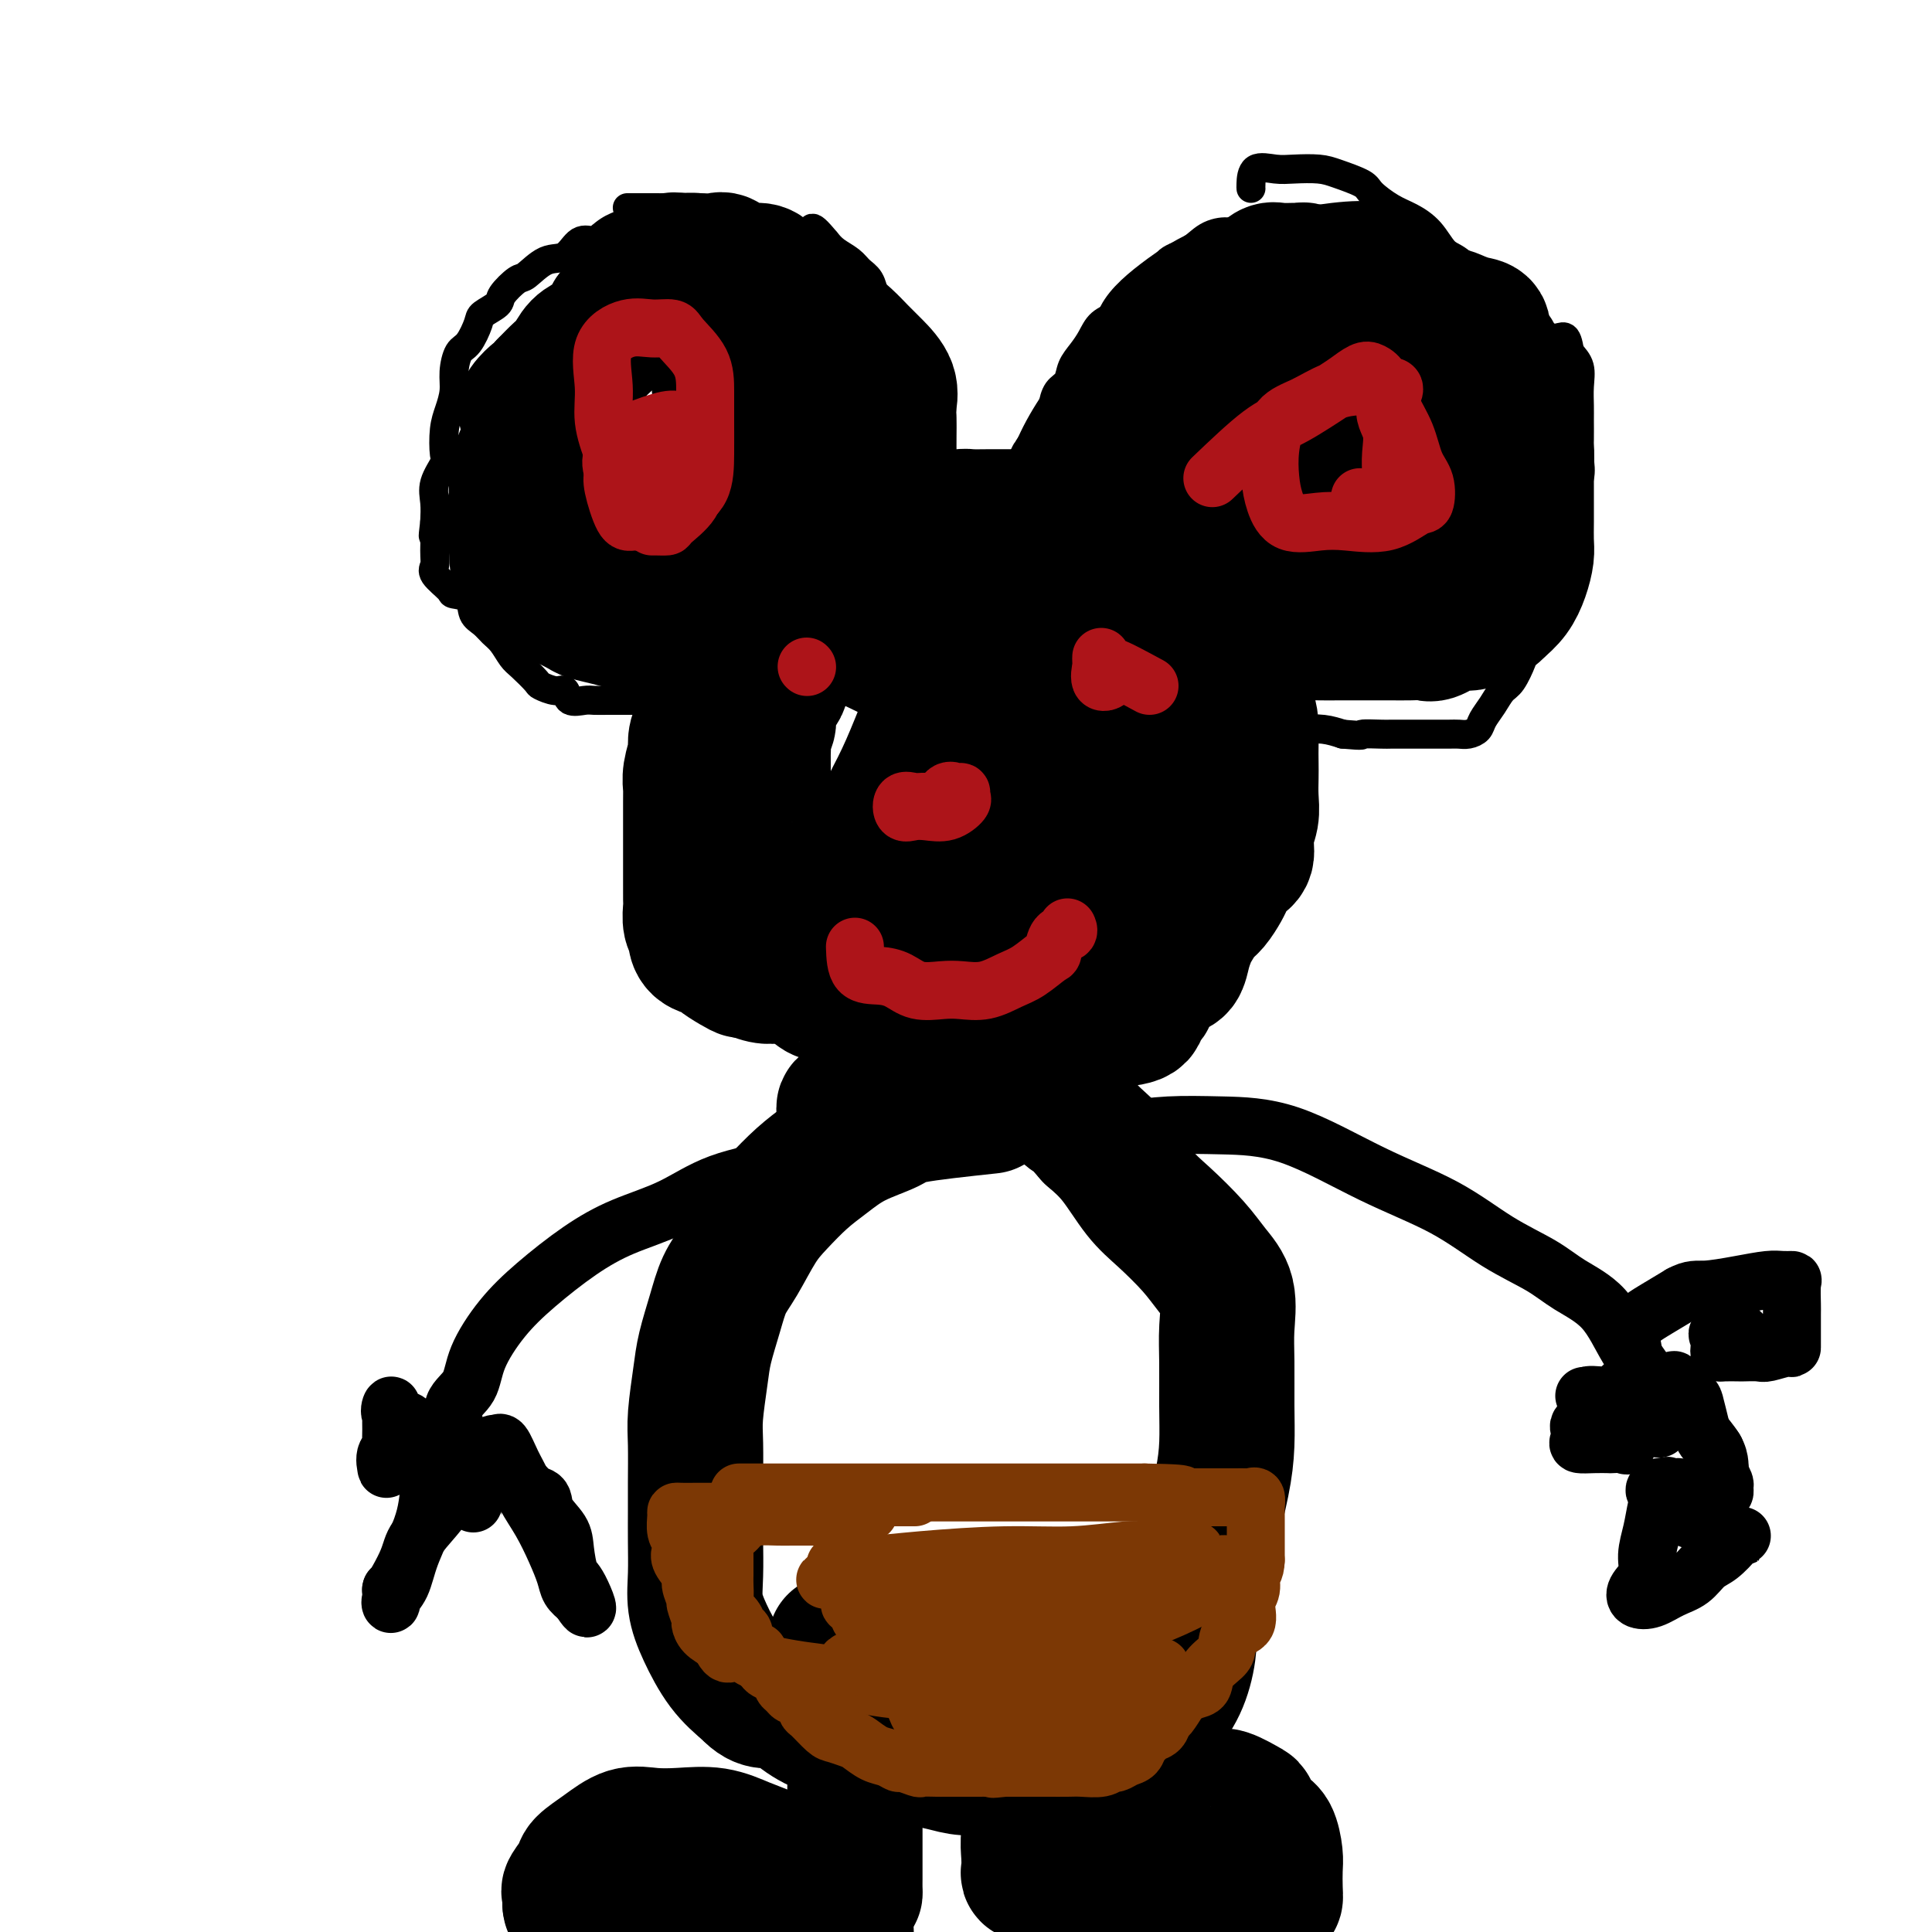
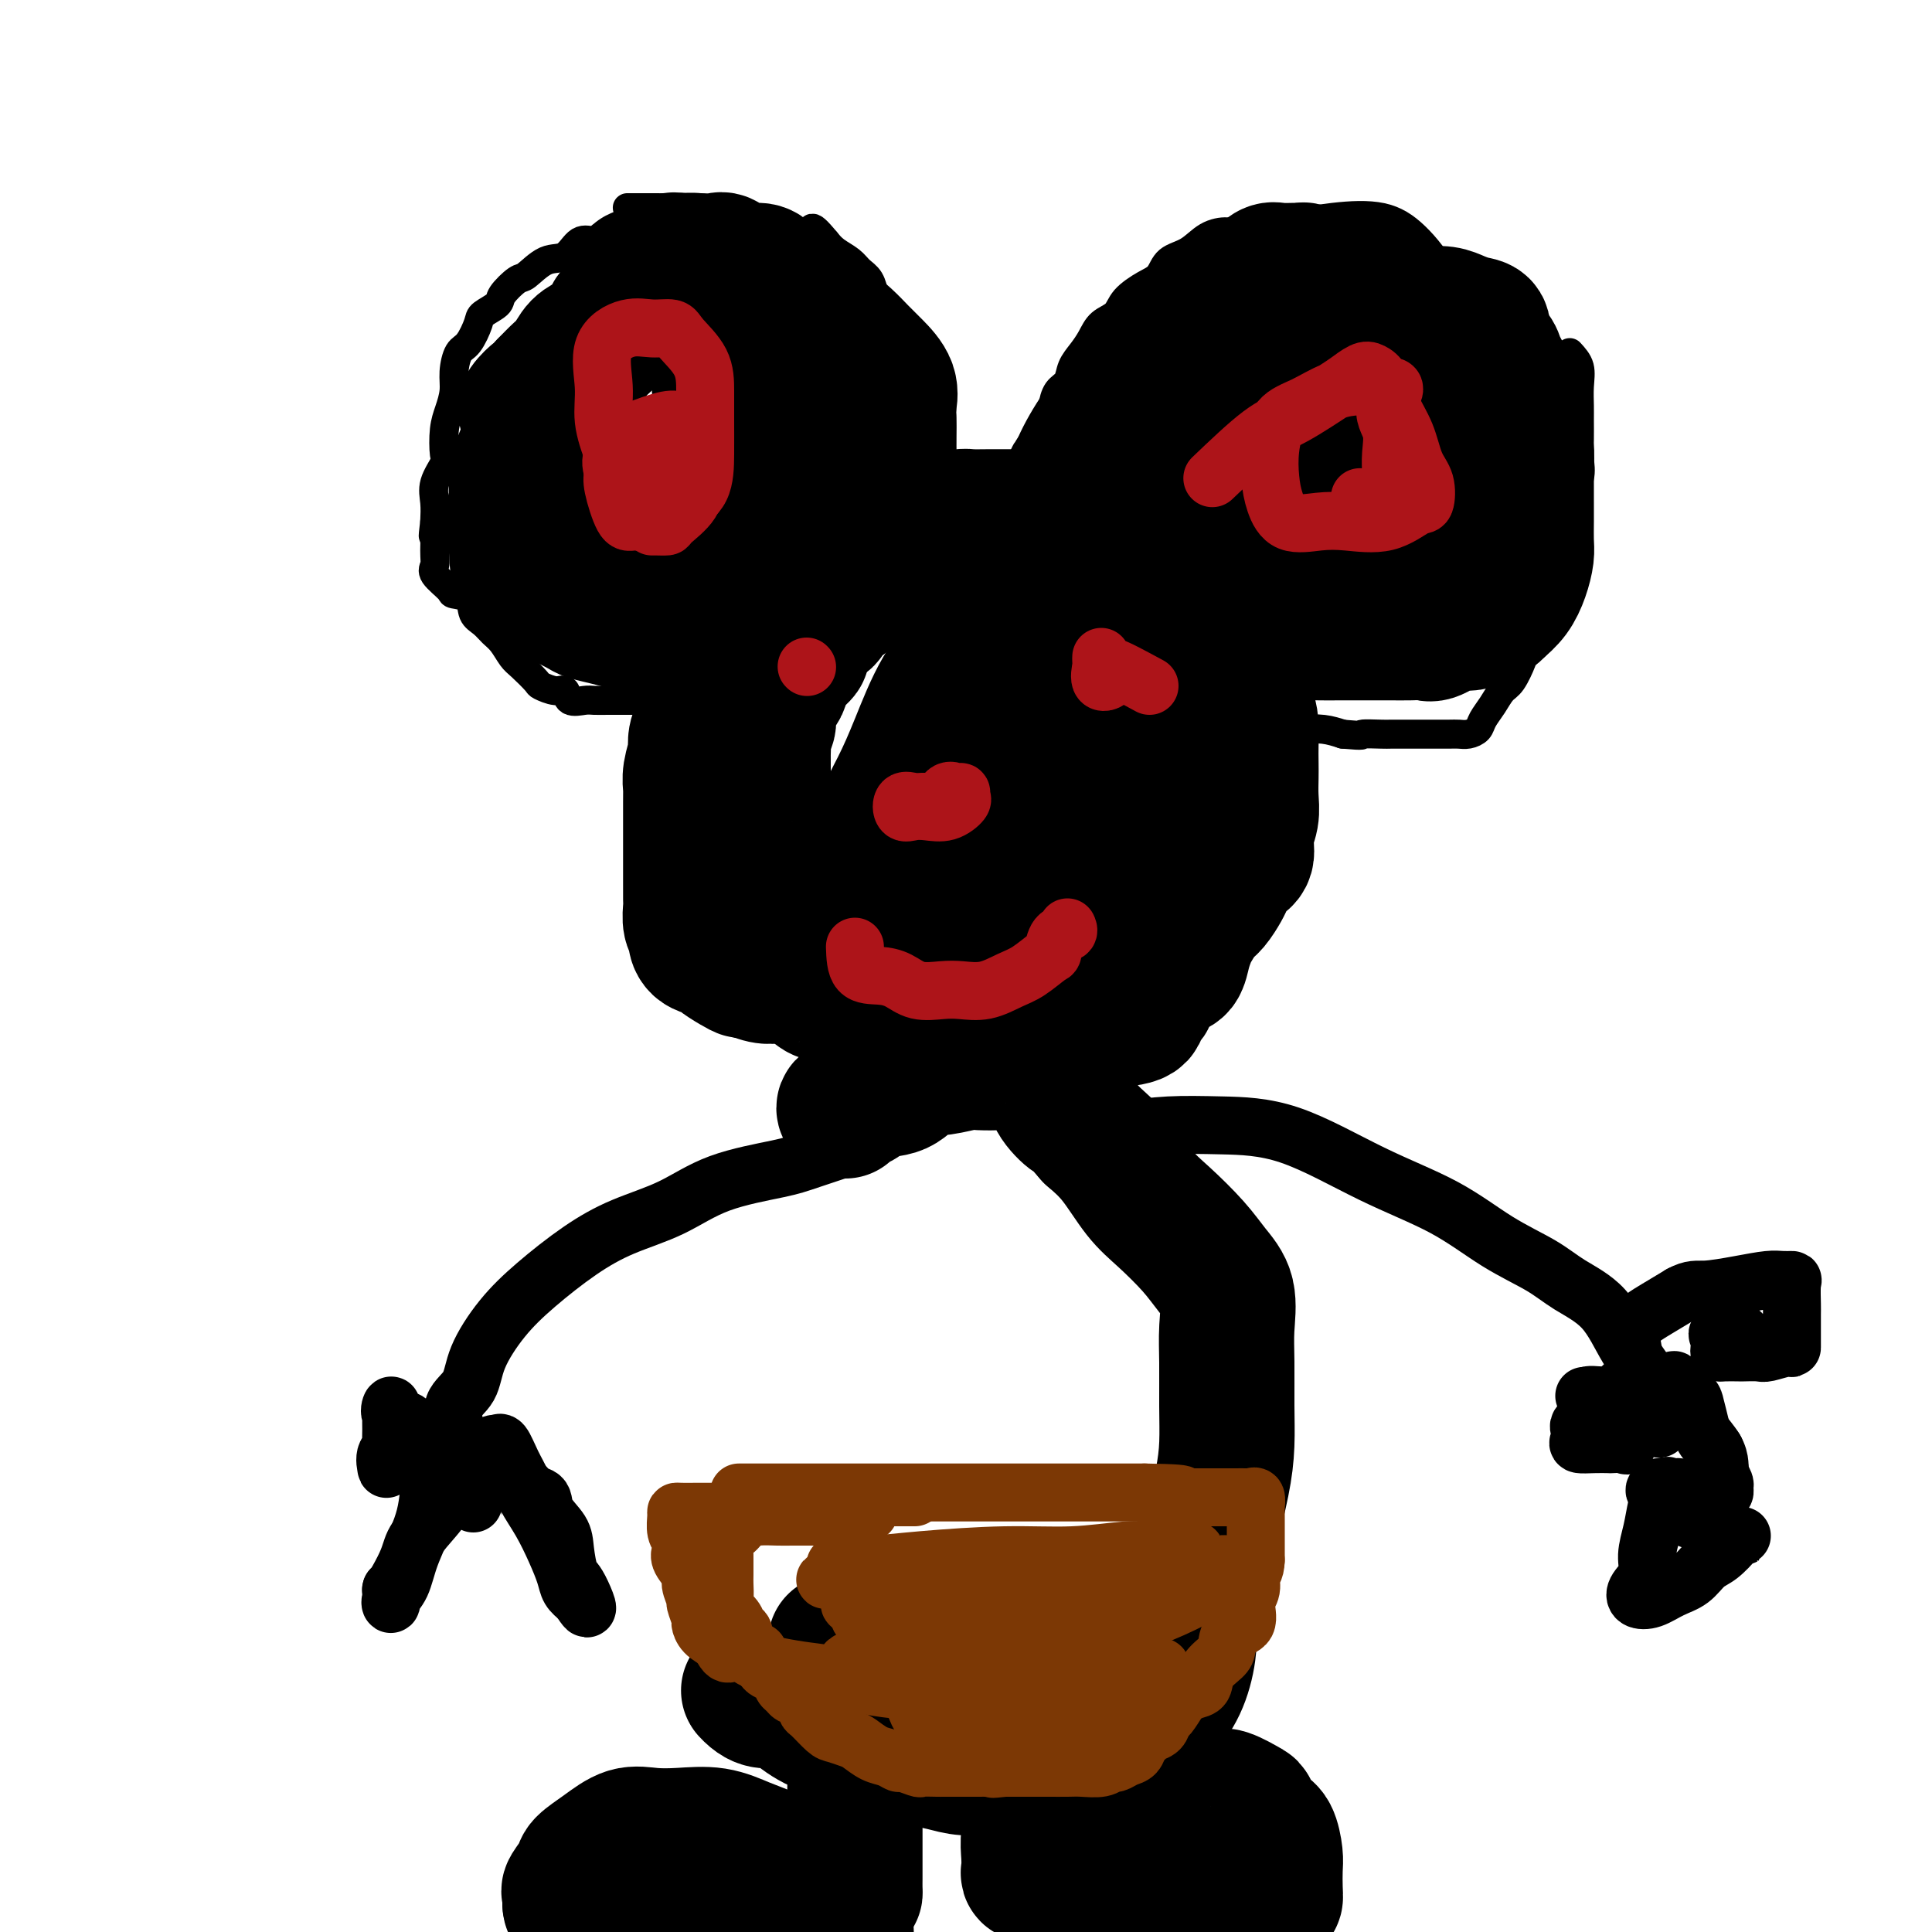
<svg xmlns="http://www.w3.org/2000/svg" viewBox="0 0 400 400" version="1.1">
  <g fill="none" stroke="rgb(173,20,25)" stroke-width="6" stroke-linecap="round" stroke-linejoin="round">
-     <path d="M176,114c-6.072,2.806 -12.143,5.611 -15,7c-2.857,1.389 -2.499,1.361 -3,2c-0.501,0.639 -1.860,1.947 -3,3c-1.140,1.053 -2.062,1.853 -3,3c-0.938,1.147 -1.891,2.642 -3,4c-1.109,1.358 -2.373,2.579 -3,4c-0.627,1.421 -0.617,3.041 -1,4c-0.383,0.959 -1.160,1.257 -2,2c-0.840,0.743 -1.742,1.932 -2,3c-0.258,1.068 0.127,2.014 0,3c-0.127,0.986 -0.766,2.011 -1,3c-0.234,0.989 -0.063,1.940 0,3c0.063,1.060 0.017,2.228 0,3c-0.017,0.772 -0.005,1.146 0,2c0.005,0.854 0.001,2.187 0,3c-0.001,0.813 -0.000,1.106 0,2c0.000,0.894 0.000,2.389 0,3c-0.000,0.611 -0.000,0.338 0,1c0.000,0.662 0.000,2.260 0,3c-0.000,0.740 -0.000,0.622 0,1c0.000,0.378 0.000,1.251 0,2c-0.000,0.749 -0.000,1.375 0,2" />
    <path d="M140,177c0.254,4.032 0.890,1.613 1,1c0.110,-0.613 -0.307,0.579 0,1c0.307,0.421 1.338,0.071 2,0c0.662,-0.071 0.956,0.138 1,1c0.044,0.862 -0.161,2.377 0,3c0.161,0.623 0.688,0.356 1,1c0.312,0.644 0.409,2.201 1,3c0.591,0.799 1.675,0.841 2,1c0.325,0.159 -0.109,0.434 0,1c0.109,0.566 0.760,1.422 1,2c0.240,0.578 0.069,0.880 0,1c-0.069,0.120 -0.034,0.060 0,0" />
  </g>
  <g fill="none" stroke="rgb(0,0,0)" stroke-width="6" stroke-linecap="round" stroke-linejoin="round">
    <path d="M187,105c-5.769,0.863 -11.538,1.727 -14,2c-2.462,0.273 -1.617,-0.044 -2,0c-0.383,0.044 -1.995,0.448 -3,1c-1.005,0.552 -1.405,1.250 -2,2c-0.595,0.750 -1.386,1.551 -2,2c-0.614,0.449 -1.053,0.547 -2,1c-0.947,0.453 -2.403,1.261 -3,2c-0.597,0.739 -0.335,1.410 -1,2c-0.665,0.590 -2.258,1.098 -3,2c-0.742,0.902 -0.631,2.199 -1,3c-0.369,0.801 -1.216,1.107 -2,2c-0.784,0.893 -1.505,2.374 -2,3c-0.495,0.626 -0.763,0.395 -1,1c-0.237,0.605 -0.442,2.044 -1,3c-0.558,0.956 -1.470,1.430 -2,2c-0.530,0.570 -0.677,1.236 -1,2c-0.323,0.764 -0.822,1.626 -1,2c-0.178,0.374 -0.034,0.260 0,1c0.034,0.740 -0.042,2.332 0,3c0.042,0.668 0.204,0.411 0,1c-0.204,0.589 -0.772,2.026 -1,3c-0.228,0.974 -0.114,1.487 0,2" />
    <path d="M143,147c-0.464,2.761 -0.124,2.664 0,3c0.124,0.336 0.033,1.106 0,2c-0.033,0.894 -0.009,1.912 0,3c0.009,1.088 0.002,2.244 0,3c-0.002,0.756 -0.001,1.110 0,2c0.001,0.890 0.000,2.316 0,3c-0.000,0.684 -0.000,0.624 0,1c0.000,0.376 0.000,1.186 0,2c-0.000,0.814 -0.000,1.631 0,2c0.000,0.369 0.000,0.291 0,1c-0.000,0.709 -0.001,2.205 0,3c0.001,0.795 0.004,0.888 0,1c-0.004,0.112 -0.016,0.241 0,1c0.016,0.759 0.059,2.146 0,3c-0.059,0.854 -0.222,1.173 0,2c0.222,0.827 0.828,2.162 1,3c0.172,0.838 -0.090,1.180 0,2c0.090,0.820 0.533,2.118 1,3c0.467,0.882 0.959,1.349 1,2c0.041,0.651 -0.369,1.487 0,2c0.369,0.513 1.516,0.702 2,1c0.484,0.298 0.304,0.706 1,1c0.696,0.294 2.267,0.473 3,1c0.733,0.527 0.628,1.402 1,2c0.372,0.598 1.220,0.921 2,1c0.780,0.079 1.491,-0.084 2,0c0.509,0.084 0.817,0.414 1,1c0.183,0.586 0.242,1.427 1,2c0.758,0.573 2.217,0.878 3,1c0.783,0.122 0.892,0.061 1,0" />
    <path d="M163,201c2.689,1.705 0.910,0.969 1,1c0.090,0.031 2.049,0.831 3,1c0.951,0.169 0.892,-0.292 1,0c0.108,0.292 0.381,1.336 1,2c0.619,0.664 1.583,0.947 2,1c0.417,0.053 0.286,-0.122 1,0c0.714,0.122 2.274,0.543 3,1c0.726,0.457 0.617,0.950 1,1c0.383,0.050 1.258,-0.342 2,0c0.742,0.342 1.350,1.420 2,2c0.650,0.580 1.343,0.663 2,1c0.657,0.337 1.280,0.926 2,1c0.720,0.074 1.539,-0.369 2,0c0.461,0.369 0.565,1.549 1,2c0.435,0.451 1.200,0.174 2,0c0.800,-0.174 1.636,-0.244 2,0c0.364,0.244 0.255,0.801 1,1c0.745,0.199 2.344,0.039 3,0c0.656,-0.039 0.369,0.042 1,0c0.631,-0.042 2.180,-0.207 3,0c0.820,0.207 0.909,0.788 1,1c0.091,0.212 0.182,0.057 1,0c0.818,-0.057 2.364,-0.015 3,0c0.636,0.015 0.362,0.004 1,0c0.638,-0.004 2.186,-0.001 3,0c0.814,0.001 0.892,0.000 1,0c0.108,-0.000 0.244,-0.000 1,0c0.756,0.000 2.130,0.000 3,0c0.870,-0.000 1.234,-0.000 2,0c0.766,0.000 1.933,0.000 3,0c1.067,-0.000 2.033,-0.000 3,0" />
    <path d="M221,216c5.413,0.309 1.944,0.083 1,0c-0.944,-0.083 0.636,-0.022 2,0c1.364,0.022 2.511,0.007 3,0c0.489,-0.007 0.320,-0.005 1,0c0.680,0.005 2.209,0.013 3,0c0.791,-0.013 0.843,-0.049 1,0c0.157,0.049 0.420,0.181 1,0c0.580,-0.181 1.478,-0.676 2,-1c0.522,-0.324 0.668,-0.476 1,-1c0.332,-0.524 0.849,-1.420 1,-2c0.151,-0.580 -0.063,-0.846 0,-1c0.063,-0.154 0.402,-0.198 1,-1c0.598,-0.802 1.456,-2.364 2,-3c0.544,-0.636 0.776,-0.346 1,-1c0.224,-0.654 0.440,-2.253 1,-3c0.560,-0.747 1.463,-0.642 2,-1c0.537,-0.358 0.708,-1.180 1,-2c0.292,-0.820 0.705,-1.637 1,-2c0.295,-0.363 0.473,-0.272 1,-1c0.527,-0.728 1.403,-2.276 2,-3c0.597,-0.724 0.915,-0.623 1,-1c0.085,-0.377 -0.065,-1.231 0,-2c0.065,-0.769 0.343,-1.454 1,-2c0.657,-0.546 1.693,-0.954 2,-2c0.307,-1.046 -0.114,-2.730 0,-4c0.114,-1.270 0.763,-2.128 1,-3c0.237,-0.872 0.064,-1.760 0,-3c-0.064,-1.240 -0.017,-2.834 0,-4c0.017,-1.166 0.005,-1.905 0,-3c-0.005,-1.095 -0.002,-2.548 0,-4" />
    <path d="M254,166c0.155,-3.558 0.041,-1.954 0,-2c-0.041,-0.046 -0.011,-1.743 0,-3c0.011,-1.257 0.003,-2.073 0,-3c-0.003,-0.927 -0.000,-1.965 0,-3c0.000,-1.035 -0.002,-2.066 0,-3c0.002,-0.934 0.007,-1.771 0,-3c-0.007,-1.229 -0.027,-2.850 0,-4c0.027,-1.150 0.102,-1.829 0,-3c-0.102,-1.171 -0.381,-2.835 -1,-4c-0.619,-1.165 -1.579,-1.830 -2,-3c-0.421,-1.170 -0.305,-2.843 -1,-4c-0.695,-1.157 -2.201,-1.798 -3,-3c-0.799,-1.202 -0.889,-2.964 -1,-4c-0.111,-1.036 -0.241,-1.345 -1,-2c-0.759,-0.655 -2.147,-1.655 -3,-3c-0.853,-1.345 -1.173,-3.036 -2,-4c-0.827,-0.964 -2.163,-1.200 -3,-2c-0.837,-0.800 -1.177,-2.164 -2,-3c-0.823,-0.836 -2.131,-1.144 -3,-2c-0.869,-0.856 -1.299,-2.262 -2,-3c-0.701,-0.738 -1.672,-0.810 -3,-1c-1.328,-0.190 -3.012,-0.500 -4,-1c-0.988,-0.500 -1.280,-1.192 -2,-2c-0.720,-0.808 -1.868,-1.733 -3,-2c-1.132,-0.267 -2.249,0.125 -3,0c-0.751,-0.125 -1.135,-0.765 -2,-1c-0.865,-0.235 -2.210,-0.063 -3,0c-0.790,0.063 -1.026,0.017 -2,0c-0.974,-0.017 -2.685,-0.005 -4,0c-1.315,0.005 -2.233,0.001 -3,0c-0.767,-0.001 -1.384,-0.001 -2,0" />
    <path d="M199,98c-3.411,-0.155 -2.440,-0.041 -3,0c-0.560,0.041 -2.653,0.011 -4,0c-1.347,-0.011 -1.950,-0.004 -3,0c-1.050,0.004 -2.548,0.003 -4,0c-1.452,-0.003 -2.858,-0.009 -4,0c-1.142,0.009 -2.019,0.034 -3,0c-0.981,-0.034 -2.067,-0.128 -3,0c-0.933,0.128 -1.714,0.478 -2,1c-0.286,0.522 -0.077,1.218 0,2c0.077,0.782 0.022,1.652 0,2c-0.022,0.348 -0.011,0.174 0,0" />
    <path d="M269,45c-4.293,1.277 -8.586,2.553 -11,3c-2.414,0.447 -2.950,0.063 -4,0c-1.050,-0.063 -2.615,0.195 -4,1c-1.385,0.805 -2.591,2.158 -4,3c-1.409,0.842 -3.020,1.174 -4,2c-0.980,0.826 -1.330,2.146 -2,3c-0.670,0.854 -1.660,1.243 -3,2c-1.340,0.757 -3.030,1.882 -4,3c-0.970,1.118 -1.219,2.227 -2,3c-0.781,0.773 -2.092,1.208 -3,2c-0.908,0.792 -1.413,1.940 -2,3c-0.587,1.060 -1.257,2.031 -2,3c-0.743,0.969 -1.558,1.935 -2,3c-0.442,1.065 -0.511,2.229 -1,3c-0.489,0.771 -1.399,1.150 -2,2c-0.601,0.850 -0.893,2.171 -1,3c-0.107,0.829 -0.029,1.165 0,2c0.029,0.835 0.008,2.170 0,3c-0.008,0.830 -0.002,1.157 0,2c0.002,0.843 0.001,2.204 0,3c-0.001,0.796 -0.000,1.028 0,2c0.000,0.972 0.000,2.685 0,4c-0.000,1.315 -0.000,2.233 0,3c0.000,0.767 0.000,1.384 0,2" />
    <path d="M218,105c0.001,3.703 0.002,2.462 0,3c-0.002,0.538 -0.007,2.855 0,4c0.007,1.145 0.024,1.118 0,2c-0.024,0.882 -0.091,2.674 0,4c0.091,1.326 0.338,2.186 1,3c0.662,0.814 1.739,1.583 2,2c0.261,0.417 -0.292,0.482 0,1c0.292,0.518 1.430,1.487 2,2c0.570,0.513 0.572,0.569 1,1c0.428,0.431 1.284,1.237 2,2c0.716,0.763 1.294,1.484 2,2c0.706,0.516 1.541,0.828 2,1c0.459,0.172 0.540,0.203 1,1c0.460,0.797 1.297,2.361 2,3c0.703,0.639 1.272,0.354 2,1c0.728,0.646 1.616,2.222 2,3c0.384,0.778 0.263,0.756 1,1c0.737,0.244 2.331,0.753 3,1c0.669,0.247 0.414,0.233 1,1c0.586,0.767 2.015,2.314 3,3c0.985,0.686 1.528,0.509 2,1c0.472,0.491 0.873,1.648 2,2c1.127,0.352 2.979,-0.103 4,0c1.021,0.103 1.212,0.763 2,1c0.788,0.237 2.173,0.050 3,0c0.827,-0.050 1.095,0.039 2,0c0.905,-0.039 2.447,-0.204 4,0c1.553,0.204 3.117,0.776 4,1c0.883,0.224 1.084,0.099 2,0c0.916,-0.099 2.547,-0.171 4,0c1.453,0.171 2.726,0.586 4,1" />
    <path d="M278,152c5.168,0.464 3.587,0.124 4,0c0.413,-0.124 2.819,-0.033 4,0c1.181,0.033 1.135,0.009 2,0c0.865,-0.009 2.640,-0.003 4,0c1.360,0.003 2.303,0.001 3,0c0.697,-0.001 1.146,-0.003 2,0c0.854,0.003 2.112,0.010 3,0c0.888,-0.010 1.407,-0.036 2,0c0.593,0.036 1.261,0.133 2,0c0.739,-0.133 1.548,-0.494 2,-1c0.452,-0.506 0.545,-1.155 1,-2c0.455,-0.845 1.272,-1.887 2,-3c0.728,-1.113 1.369,-2.296 2,-3c0.631,-0.704 1.253,-0.928 2,-2c0.747,-1.072 1.618,-2.993 2,-4c0.382,-1.007 0.273,-1.100 1,-2c0.727,-0.900 2.290,-2.606 3,-4c0.710,-1.394 0.568,-2.477 1,-4c0.432,-1.523 1.438,-3.487 2,-5c0.562,-1.513 0.680,-2.575 1,-4c0.320,-1.425 0.842,-3.213 1,-5c0.158,-1.787 -0.049,-3.573 0,-5c0.049,-1.427 0.353,-2.497 1,-4c0.647,-1.503 1.638,-3.441 2,-5c0.362,-1.559 0.097,-2.741 0,-4c-0.097,-1.259 -0.024,-2.595 0,-4c0.024,-1.405 0.001,-2.879 0,-4c-0.001,-1.121 0.020,-1.888 0,-3c-0.020,-1.112 -0.082,-2.569 0,-4c0.082,-1.431 0.309,-2.838 0,-4c-0.309,-1.162 -1.155,-2.081 -2,-3" />
-     <path d="M325,73c-0.659,-4.578 -1.305,-3.024 -3,-3c-1.695,0.024 -4.439,-1.482 -6,-3c-1.561,-1.518 -1.940,-3.048 -3,-4c-1.060,-0.952 -2.800,-1.325 -4,-2c-1.200,-0.675 -1.861,-1.651 -3,-3c-1.139,-1.349 -2.758,-3.070 -4,-4c-1.242,-0.930 -2.109,-1.068 -3,-2c-0.891,-0.932 -1.808,-2.658 -3,-4c-1.192,-1.342 -2.661,-2.299 -4,-3c-1.339,-0.701 -2.548,-1.144 -4,-2c-1.452,-0.856 -3.147,-2.124 -4,-3c-0.853,-0.876 -0.863,-1.358 -2,-2c-1.137,-0.642 -3.401,-1.443 -5,-2c-1.599,-0.557 -2.534,-0.871 -4,-1c-1.466,-0.129 -3.465,-0.073 -5,0c-1.535,0.073 -2.608,0.163 -4,0c-1.392,-0.163 -3.105,-0.580 -4,0c-0.895,0.580 -0.972,2.156 -1,3c-0.028,0.844 -0.008,0.955 0,1c0.008,0.045 0.004,0.022 0,0" />
    <path d="M140,50c-5.115,-0.024 -10.229,-0.048 -13,0c-2.771,0.048 -3.197,0.167 -4,0c-0.803,-0.167 -1.981,-0.622 -3,0c-1.019,0.622 -1.878,2.320 -3,3c-1.122,0.680 -2.508,0.342 -4,1c-1.492,0.658 -3.090,2.312 -4,3c-0.910,0.688 -1.132,0.409 -2,1c-0.868,0.591 -2.382,2.053 -3,3c-0.618,0.947 -0.340,1.379 -1,2c-0.660,0.621 -2.258,1.432 -3,2c-0.742,0.568 -0.629,0.892 -1,2c-0.371,1.108 -1.227,2.999 -2,4c-0.773,1.001 -1.465,1.112 -2,2c-0.535,0.888 -0.914,2.553 -1,4c-0.086,1.447 0.123,2.675 0,4c-0.123,1.325 -0.576,2.745 -1,4c-0.424,1.255 -0.817,2.344 -1,4c-0.183,1.656 -0.154,3.877 0,5c0.154,1.123 0.433,1.146 0,2c-0.433,0.854 -1.578,2.538 -2,4c-0.422,1.462 -0.121,2.704 0,4c0.121,1.296 0.060,2.648 0,4" />
    <path d="M90,108c-0.615,5.049 -0.154,2.172 0,2c0.154,-0.172 -0.000,2.360 0,4c0.000,1.640 0.154,2.388 0,3c-0.154,0.612 -0.617,1.088 0,2c0.617,0.912 2.315,2.261 3,3c0.685,0.739 0.358,0.870 1,1c0.642,0.130 2.255,0.260 3,1c0.745,0.740 0.623,2.089 1,3c0.377,0.911 1.254,1.383 2,2c0.746,0.617 1.359,1.377 2,2c0.641,0.623 1.308,1.108 2,2c0.692,0.892 1.410,2.191 2,3c0.590,0.809 1.051,1.129 2,2c0.949,0.871 2.385,2.294 3,3c0.615,0.706 0.409,0.697 1,1c0.591,0.303 1.978,0.918 3,1c1.022,0.082 1.679,-0.370 2,0c0.321,0.370 0.306,1.563 1,2c0.694,0.437 2.095,0.117 3,0c0.905,-0.117 1.312,-0.031 2,0c0.688,0.031 1.656,0.008 3,0c1.344,-0.008 3.064,-0.002 4,0c0.936,0.002 1.089,0.000 2,0c0.911,-0.000 2.582,0.002 4,0c1.418,-0.002 2.584,-0.008 4,0c1.416,0.008 3.081,0.031 4,0c0.919,-0.031 1.092,-0.116 2,0c0.908,0.116 2.553,0.433 4,0c1.447,-0.433 2.697,-1.617 4,-2c1.303,-0.383 2.658,0.033 4,0c1.342,-0.033 2.671,-0.517 4,-1" />
    <path d="M162,142c7.061,-0.408 2.712,0.071 2,0c-0.712,-0.071 2.213,-0.693 4,-1c1.787,-0.307 2.437,-0.298 3,-1c0.563,-0.702 1.040,-2.116 2,-3c0.960,-0.884 2.403,-1.238 3,-2c0.597,-0.762 0.348,-1.932 1,-3c0.652,-1.068 2.206,-2.036 3,-3c0.794,-0.964 0.828,-1.926 1,-3c0.172,-1.074 0.483,-2.259 1,-3c0.517,-0.741 1.242,-1.036 2,-2c0.758,-0.964 1.550,-2.596 2,-4c0.450,-1.404 0.558,-2.581 1,-4c0.442,-1.419 1.218,-3.080 2,-4c0.782,-0.920 1.568,-1.098 2,-2c0.432,-0.902 0.508,-2.527 1,-4c0.492,-1.473 1.400,-2.794 2,-4c0.600,-1.206 0.892,-2.296 1,-3c0.108,-0.704 0.031,-1.023 0,-2c-0.031,-0.977 -0.014,-2.614 0,-4c0.014,-1.386 0.027,-2.523 0,-4c-0.027,-1.477 -0.095,-3.296 -1,-5c-0.905,-1.704 -2.648,-3.295 -4,-5c-1.352,-1.705 -2.312,-3.524 -3,-5c-0.688,-1.476 -1.105,-2.608 -2,-4c-0.895,-1.392 -2.269,-3.044 -3,-4c-0.731,-0.956 -0.818,-1.215 -1,-2c-0.182,-0.785 -0.458,-2.097 -1,-3c-0.542,-0.903 -1.352,-1.397 -2,-2c-0.648,-0.603 -1.136,-1.316 -2,-2c-0.864,-0.684 -2.104,-1.338 -3,-2c-0.896,-0.662 -1.448,-1.331 -2,-2" />
    <path d="M171,50c-4.063,-4.970 -2.722,-1.895 -3,-1c-0.278,0.895 -2.176,-0.391 -4,-1c-1.824,-0.609 -3.572,-0.541 -5,-1c-1.428,-0.459 -2.534,-1.443 -4,-2c-1.466,-0.557 -3.292,-0.685 -5,-1c-1.708,-0.315 -3.299,-0.816 -5,-1c-1.701,-0.184 -3.514,-0.049 -5,0c-1.486,0.049 -2.646,0.013 -4,0c-1.354,-0.013 -2.903,-0.004 -4,0c-1.097,0.004 -1.742,0.001 -2,0c-0.258,-0.001 -0.129,-0.001 0,0" />
    <path d="M267,61c-4.238,1.667 -8.476,3.334 -12,6c-3.524,2.666 -6.334,6.331 -8,8c-1.666,1.669 -2.187,1.341 -3,2c-0.813,0.659 -1.919,2.305 -4,4c-2.081,1.695 -5.138,3.439 -7,5c-1.862,1.561 -2.530,2.937 -3,3c-0.470,0.063 -0.741,-1.188 0,-3c0.741,-1.812 2.495,-4.184 5,-7c2.505,-2.816 5.761,-6.075 9,-9c3.239,-2.925 6.462,-5.514 10,-7c3.538,-1.486 7.391,-1.868 10,-2c2.609,-0.132 3.973,-0.012 6,0c2.027,0.012 4.718,-0.083 6,1c1.282,1.083 1.156,3.344 1,6c-0.156,2.656 -0.340,5.707 0,8c0.340,2.293 1.205,3.828 0,6c-1.205,2.172 -4.478,4.982 -7,7c-2.522,2.018 -4.291,3.246 -6,4c-1.709,0.754 -3.357,1.035 -5,1c-1.643,-0.035 -3.281,-0.386 -5,0c-1.719,0.386 -3.520,1.509 -5,0c-1.480,-1.509 -2.640,-5.648 -3,-9c-0.360,-3.352 0.078,-5.916 0,-9c-0.078,-3.084 -0.674,-6.688 0,-10c0.674,-3.312 2.618,-6.332 5,-8c2.382,-1.668 5.202,-1.983 8,-2c2.798,-0.017 5.575,0.263 8,0c2.425,-0.263 4.499,-1.071 7,0c2.501,1.071 5.429,4.020 7,7c1.571,2.980 1.786,5.990 2,9" />
-     <path d="M283,72c0.237,3.232 -0.171,6.813 0,10c0.171,3.187 0.919,5.979 -1,8c-1.919,2.021 -6.507,3.269 -10,5c-3.493,1.731 -5.893,3.943 -9,5c-3.107,1.057 -6.923,0.958 -10,1c-3.077,0.042 -5.415,0.225 -8,0c-2.585,-0.225 -5.418,-0.857 -7,-3c-1.582,-2.143 -1.915,-5.797 -2,-9c-0.085,-3.203 0.077,-5.954 0,-9c-0.077,-3.046 -0.392,-6.387 1,-9c1.392,-2.613 4.492,-4.497 7,-6c2.508,-1.503 4.422,-2.623 7,-3c2.578,-0.377 5.818,-0.011 9,0c3.182,0.011 6.305,-0.333 9,0c2.695,0.333 4.962,1.344 7,3c2.038,1.656 3.848,3.959 5,6c1.152,2.041 1.646,3.821 2,6c0.354,2.179 0.567,4.756 1,7c0.433,2.244 1.087,4.155 0,6c-1.087,1.845 -3.916,3.623 -7,6c-3.084,2.377 -6.423,5.354 -10,7c-3.577,1.646 -7.394,1.962 -11,2c-3.606,0.038 -7.003,-0.200 -10,0c-2.997,0.200 -5.593,0.840 -8,0c-2.407,-0.840 -4.624,-3.159 -6,-6c-1.376,-2.841 -1.911,-6.203 -2,-10c-0.089,-3.797 0.269,-8.028 0,-12c-0.269,-3.972 -1.165,-7.683 0,-11c1.165,-3.317 4.391,-6.239 8,-9c3.609,-2.761 7.603,-5.360 12,-7c4.397,-1.640 9.199,-2.320 14,-3" />
    <path d="M264,47c4.368,-0.878 8.288,-1.572 12,-2c3.712,-0.428 7.215,-0.590 10,0c2.785,0.590 4.852,1.930 7,4c2.148,2.070 4.378,4.869 6,8c1.622,3.131 2.636,6.594 3,10c0.364,3.406 0.079,6.755 0,10c-0.079,3.245 0.049,6.386 0,10c-0.049,3.614 -0.276,7.701 -2,11c-1.724,3.299 -4.943,5.811 -9,9c-4.057,3.189 -8.950,7.057 -15,10c-6.050,2.943 -13.258,4.963 -20,7c-6.742,2.037 -13.019,4.091 -19,5c-5.981,0.909 -11.666,0.673 -16,0c-4.334,-0.673 -7.318,-1.782 -9,-5c-1.682,-3.218 -2.063,-8.543 -2,-14c0.063,-5.457 0.571,-11.046 3,-17c2.429,-5.954 6.780,-12.275 11,-17c4.220,-4.725 8.308,-7.855 12,-10c3.692,-2.145 6.989,-3.303 10,-4c3.011,-0.697 5.735,-0.931 8,-1c2.265,-0.069 4.072,0.027 5,0c0.928,-0.027 0.978,-0.176 1,0c0.022,0.176 0.017,0.677 0,1c-0.017,0.323 -0.046,0.467 0,1c0.046,0.533 0.167,1.456 0,2c-0.167,0.544 -0.621,0.708 0,1c0.621,0.292 2.315,0.711 3,1c0.685,0.289 0.359,0.449 1,1c0.641,0.551 2.250,1.495 3,2c0.750,0.505 0.643,0.573 1,1c0.357,0.427 1.179,1.214 2,2" />
    <path d="M270,73c2.378,2.311 2.822,2.089 3,2c0.178,-0.089 0.089,-0.044 0,0" />
  </g>
  <g fill="none" stroke="rgb(0,0,0)" stroke-width="28" stroke-linecap="round" stroke-linejoin="round">
    <path d="M264,82c1.712,4.400 3.424,8.801 4,11c0.576,2.199 0.015,2.197 0,3c-0.015,0.803 0.516,2.411 0,4c-0.516,1.589 -2.078,3.159 -3,4c-0.922,0.841 -1.202,0.954 -2,1c-0.798,0.046 -2.113,0.026 -3,0c-0.887,-0.026 -1.347,-0.056 -2,0c-0.653,0.056 -1.499,0.200 -2,0c-0.501,-0.200 -0.657,-0.743 -1,-2c-0.343,-1.257 -0.872,-3.226 -1,-4c-0.128,-0.774 0.146,-0.351 0,-1c-0.146,-0.649 -0.712,-2.369 0,-3c0.712,-0.631 2.702,-0.173 4,0c1.298,0.173 1.903,0.062 3,0c1.097,-0.062 2.687,-0.074 4,0c1.313,0.074 2.349,0.236 3,1c0.651,0.764 0.917,2.130 1,3c0.083,0.870 -0.017,1.242 0,2c0.017,0.758 0.151,1.901 0,3c-0.151,1.099 -0.587,2.154 -2,3c-1.413,0.846 -3.804,1.483 -6,2c-2.196,0.517 -4.199,0.915 -6,1c-1.801,0.085 -3.400,-0.142 -5,0c-1.600,0.142 -3.200,0.654 -4,0c-0.800,-0.654 -0.800,-2.472 -1,-5c-0.200,-2.528 -0.600,-5.764 -1,-9" />
    <path d="M244,96c-0.317,-3.849 -0.110,-6.471 0,-9c0.110,-2.529 0.124,-4.964 1,-7c0.876,-2.036 2.615,-3.671 5,-5c2.385,-1.329 5.417,-2.352 8,-3c2.583,-0.648 4.716,-0.922 7,-1c2.284,-0.078 4.717,0.040 7,0c2.283,-0.040 4.416,-0.239 7,0c2.584,0.239 5.620,0.916 7,2c1.380,1.084 1.105,2.575 1,4c-0.105,1.425 -0.040,2.782 0,4c0.040,1.218 0.056,2.296 0,4c-0.056,1.704 -0.183,4.035 0,6c0.183,1.965 0.678,3.564 0,5c-0.678,1.436 -2.528,2.711 -4,4c-1.472,1.289 -2.565,2.594 -4,4c-1.435,1.406 -3.210,2.913 -5,4c-1.790,1.087 -3.594,1.755 -6,2c-2.406,0.245 -5.412,0.068 -8,0c-2.588,-0.068 -4.756,-0.027 -7,0c-2.244,0.027 -4.563,0.041 -6,0c-1.437,-0.041 -1.993,-0.139 -3,-1c-1.007,-0.861 -2.464,-2.487 -3,-4c-0.536,-1.513 -0.152,-2.912 0,-4c0.152,-1.088 0.070,-1.863 0,-3c-0.070,-1.137 -0.128,-2.635 0,-4c0.128,-1.365 0.441,-2.595 1,-4c0.559,-1.405 1.362,-2.984 2,-4c0.638,-1.016 1.109,-1.468 2,-2c0.891,-0.532 2.201,-1.143 3,-2c0.799,-0.857 1.085,-1.959 2,-3c0.915,-1.041 2.457,-2.020 4,-3" />
    <path d="M255,76c2.611,-3.014 2.640,-3.551 3,-4c0.360,-0.449 1.053,-0.812 2,-2c0.947,-1.188 2.150,-3.202 3,-4c0.850,-0.798 1.348,-0.382 2,-1c0.652,-0.618 1.458,-2.271 2,-3c0.542,-0.729 0.821,-0.535 1,-1c0.179,-0.465 0.259,-1.590 1,-2c0.741,-0.410 2.144,-0.106 3,0c0.856,0.106 1.164,0.015 2,0c0.836,-0.015 2.201,0.047 3,0c0.799,-0.047 1.033,-0.204 2,0c0.967,0.204 2.666,0.768 4,2c1.334,1.232 2.302,3.131 3,4c0.698,0.869 1.127,0.708 2,1c0.873,0.292 2.189,1.036 3,2c0.811,0.964 1.117,2.149 2,3c0.883,0.851 2.345,1.369 3,2c0.655,0.631 0.504,1.377 1,2c0.496,0.623 1.640,1.124 2,2c0.360,0.876 -0.063,2.127 0,3c0.063,0.873 0.613,1.370 1,2c0.387,0.630 0.611,1.394 1,2c0.389,0.606 0.941,1.053 1,2c0.059,0.947 -0.377,2.392 0,3c0.377,0.608 1.565,0.377 2,1c0.435,0.623 0.117,2.098 0,3c-0.117,0.902 -0.031,1.231 0,2c0.031,0.769 0.008,1.979 0,3c-0.008,1.021 -0.002,1.852 0,3c0.002,1.148 0.001,2.614 0,4c-0.001,1.386 -0.000,2.693 0,4" />
    <path d="M304,109c0.771,5.794 0.200,4.277 0,4c-0.200,-0.277 -0.028,0.684 0,2c0.028,1.316 -0.087,2.987 0,4c0.087,1.013 0.375,1.366 0,2c-0.375,0.634 -1.413,1.547 -2,2c-0.587,0.453 -0.722,0.447 -1,1c-0.278,0.553 -0.699,1.665 -1,2c-0.301,0.335 -0.481,-0.106 -1,0c-0.519,0.106 -1.375,0.761 -2,1c-0.625,0.239 -1.017,0.064 -2,0c-0.983,-0.064 -2.558,-0.017 -4,0c-1.442,0.017 -2.752,0.005 -4,0c-1.248,-0.005 -2.433,-0.001 -4,0c-1.567,0.001 -3.515,0.001 -5,0c-1.485,-0.001 -2.507,-0.001 -4,0c-1.493,0.001 -3.456,0.004 -5,0c-1.544,-0.004 -2.668,-0.016 -4,0c-1.332,0.016 -2.870,0.059 -4,0c-1.130,-0.059 -1.850,-0.219 -3,-1c-1.150,-0.781 -2.729,-2.184 -4,-3c-1.271,-0.816 -2.236,-1.045 -3,-2c-0.764,-0.955 -1.329,-2.635 -2,-4c-0.671,-1.365 -1.447,-2.415 -2,-4c-0.553,-1.585 -0.882,-3.704 -1,-6c-0.118,-2.296 -0.024,-4.768 0,-7c0.024,-2.232 -0.023,-4.224 0,-6c0.023,-1.776 0.117,-3.335 0,-5c-0.117,-1.665 -0.444,-3.436 0,-5c0.444,-1.564 1.658,-2.921 3,-4c1.342,-1.079 2.812,-1.880 4,-3c1.188,-1.120 2.094,-2.560 3,-4" />
    <path d="M256,73c2.489,-2.123 3.711,-1.931 5,-2c1.289,-0.069 2.644,-0.401 4,-1c1.356,-0.599 2.711,-1.467 4,-2c1.289,-0.533 2.511,-0.731 4,-1c1.489,-0.269 3.244,-0.608 5,-1c1.756,-0.392 3.513,-0.838 5,-1c1.487,-0.162 2.705,-0.041 4,0c1.295,0.041 2.668,0.000 4,0c1.332,-0.000 2.624,0.040 4,0c1.376,-0.040 2.836,-0.159 4,0c1.164,0.159 2.031,0.595 3,1c0.969,0.405 2.038,0.780 3,1c0.962,0.220 1.815,0.284 2,1c0.185,0.716 -0.298,2.085 0,3c0.298,0.915 1.376,1.376 2,2c0.624,0.624 0.793,1.413 1,2c0.207,0.587 0.450,0.974 1,2c0.550,1.026 1.405,2.690 2,4c0.595,1.310 0.930,2.264 1,3c0.070,0.736 -0.125,1.253 0,2c0.125,0.747 0.569,1.725 1,3c0.431,1.275 0.847,2.847 1,4c0.153,1.153 0.041,1.887 0,3c-0.041,1.113 -0.010,2.604 0,4c0.010,1.396 0.000,2.697 0,4c-0.000,1.303 0.009,2.607 0,4c-0.009,1.393 -0.036,2.876 0,4c0.036,1.124 0.133,1.889 0,3c-0.133,1.111 -0.497,2.568 -1,4c-0.503,1.432 -1.144,2.838 -2,4c-0.856,1.162 -1.928,2.081 -3,3" />
    <path d="M310,126c-1.571,1.886 -2.497,1.101 -3,1c-0.503,-0.101 -0.581,0.481 -1,1c-0.419,0.519 -1.178,0.976 -2,1c-0.822,0.024 -1.708,-0.386 -3,0c-1.292,0.386 -2.989,1.568 -4,2c-1.011,0.432 -1.336,0.116 -2,0c-0.664,-0.116 -1.666,-0.031 -3,0c-1.334,0.031 -2.999,0.008 -4,0c-1.001,-0.008 -1.337,-0.002 -2,0c-0.663,0.002 -1.652,-0.000 -3,0c-1.348,0.000 -3.056,0.003 -4,0c-0.944,-0.003 -1.123,-0.011 -2,0c-0.877,0.011 -2.450,0.040 -4,0c-1.550,-0.040 -3.076,-0.148 -4,0c-0.924,0.148 -1.245,0.551 -2,0c-0.755,-0.551 -1.944,-2.057 -3,-3c-1.056,-0.943 -1.977,-1.322 -3,-2c-1.023,-0.678 -2.146,-1.653 -3,-3c-0.854,-1.347 -1.438,-3.065 -2,-4c-0.562,-0.935 -1.103,-1.085 -2,-2c-0.897,-0.915 -2.149,-2.594 -3,-4c-0.851,-1.406 -1.299,-2.538 -2,-4c-0.701,-1.462 -1.655,-3.254 -2,-5c-0.345,-1.746 -0.080,-3.445 0,-5c0.080,-1.555 -0.023,-2.964 0,-5c0.023,-2.036 0.172,-4.697 0,-7c-0.172,-2.303 -0.665,-4.247 0,-6c0.665,-1.753 2.487,-3.315 4,-5c1.513,-1.685 2.715,-3.492 4,-5c1.285,-1.508 2.653,-2.717 4,-4c1.347,-1.283 2.674,-2.642 4,-4" />
    <path d="M263,63c3.331,-3.067 3.660,-1.736 4,-2c0.340,-0.264 0.693,-2.123 1,-3c0.307,-0.877 0.570,-0.770 1,-1c0.430,-0.230 1.027,-0.795 1,-1c-0.027,-0.205 -0.679,-0.050 -1,0c-0.321,0.050 -0.311,-0.005 -1,0c-0.689,0.005 -2.075,0.070 -3,0c-0.925,-0.070 -1.387,-0.274 -2,0c-0.613,0.274 -1.376,1.025 -2,2c-0.624,0.975 -1.107,2.172 -2,3c-0.893,0.828 -2.195,1.286 -3,2c-0.805,0.714 -1.113,1.683 -2,3c-0.887,1.317 -2.354,2.981 -4,4c-1.646,1.019 -3.470,1.391 -5,3c-1.530,1.609 -2.765,4.454 -4,6c-1.235,1.546 -2.471,1.794 -4,3c-1.529,1.206 -3.352,3.370 -5,5c-1.648,1.630 -3.121,2.727 -4,4c-0.879,1.273 -1.165,2.721 -2,4c-0.835,1.279 -2.220,2.390 -3,3c-0.780,0.610 -0.954,0.719 -1,1c-0.046,0.281 0.037,0.735 0,1c-0.037,0.265 -0.193,0.340 0,1c0.193,0.660 0.737,1.906 1,3c0.263,1.094 0.246,2.035 1,3c0.754,0.965 2.280,1.952 3,3c0.720,1.048 0.634,2.157 1,3c0.366,0.843 1.183,1.422 2,2" />
    <path d="M230,115c1.368,1.987 1.788,2.956 2,4c0.212,1.044 0.216,2.165 1,3c0.784,0.835 2.350,1.385 3,2c0.650,0.615 0.386,1.297 1,2c0.614,0.703 2.106,1.428 3,2c0.894,0.572 1.189,0.989 2,1c0.811,0.011 2.139,-0.386 3,0c0.861,0.386 1.254,1.554 2,2c0.746,0.446 1.843,0.171 3,0c1.157,-0.171 2.374,-0.238 3,0c0.626,0.238 0.661,0.782 1,1c0.339,0.218 0.980,0.111 2,0c1.020,-0.111 2.417,-0.226 3,0c0.583,0.226 0.352,0.793 1,1c0.648,0.207 2.174,0.056 3,0c0.826,-0.056 0.950,-0.016 1,0c0.050,0.016 0.025,0.008 0,0" />
    <path d="M240,114c-4.940,-0.423 -9.881,-0.845 -12,-1c-2.119,-0.155 -1.417,-0.041 -2,0c-0.583,0.041 -2.451,0.011 -4,0c-1.549,-0.011 -2.778,-0.003 -4,0c-1.222,0.003 -2.438,0.001 -4,0c-1.562,-0.001 -3.470,-0.001 -5,0c-1.530,0.001 -2.683,0.004 -4,0c-1.317,-0.004 -2.799,-0.016 -4,0c-1.201,0.016 -2.123,0.061 -3,0c-0.877,-0.061 -1.711,-0.228 -3,0c-1.289,0.228 -3.035,0.852 -4,1c-0.965,0.148 -1.149,-0.180 -2,0c-0.851,0.180 -2.368,0.867 -3,1c-0.632,0.133 -0.381,-0.288 -1,0c-0.619,0.288 -2.110,1.284 -3,2c-0.890,0.716 -1.179,1.152 -2,2c-0.821,0.848 -2.173,2.109 -3,3c-0.827,0.891 -1.128,1.412 -2,2c-0.872,0.588 -2.314,1.243 -3,2c-0.686,0.757 -0.617,1.615 -1,2c-0.383,0.385 -1.219,0.296 -2,1c-0.781,0.704 -1.509,2.201 -2,3c-0.491,0.799 -0.746,0.899 -1,1" />
    <path d="M166,133c-2.985,3.121 -0.448,1.924 0,2c0.448,0.076 -1.194,1.424 -2,2c-0.806,0.576 -0.777,0.379 -1,1c-0.223,0.621 -0.700,2.058 -1,3c-0.300,0.942 -0.424,1.388 -1,2c-0.576,0.612 -1.604,1.389 -2,2c-0.396,0.611 -0.159,1.056 0,2c0.159,0.944 0.239,2.389 0,3c-0.239,0.611 -0.796,0.389 -1,1c-0.204,0.611 -0.055,2.054 0,3c0.055,0.946 0.015,1.393 0,2c-0.015,0.607 -0.004,1.374 0,2c0.004,0.626 0.001,1.111 0,2c-0.001,0.889 -0.000,2.182 0,3c0.000,0.818 0.000,1.161 0,2c-0.000,0.839 -0.000,2.174 0,3c0.000,0.826 0.000,1.142 0,2c-0.000,0.858 -0.000,2.257 0,3c0.000,0.743 0.000,0.830 0,1c-0.000,0.170 -0.001,0.425 0,1c0.001,0.575 0.002,1.472 0,2c-0.002,0.528 -0.009,0.689 0,1c0.009,0.311 0.034,0.773 0,1c-0.034,0.227 -0.127,0.219 0,1c0.127,0.781 0.475,2.349 1,3c0.525,0.651 1.226,0.384 2,1c0.774,0.616 1.622,2.115 2,3c0.378,0.885 0.287,1.155 1,2c0.713,0.845 2.230,2.266 3,3c0.770,0.734 0.791,0.781 1,1c0.209,0.219 0.604,0.609 1,1" />
    <path d="M169,194c2.063,2.854 1.720,2.988 2,3c0.280,0.012 1.182,-0.098 2,0c0.818,0.098 1.551,0.403 2,1c0.449,0.597 0.614,1.485 1,2c0.386,0.515 0.993,0.658 2,1c1.007,0.342 2.415,0.883 3,1c0.585,0.117 0.345,-0.189 1,0c0.655,0.189 2.203,0.873 3,1c0.797,0.127 0.844,-0.303 1,0c0.156,0.303 0.422,1.339 1,2c0.578,0.661 1.469,0.948 2,1c0.531,0.052 0.704,-0.132 1,0c0.296,0.132 0.717,0.579 1,1c0.283,0.421 0.430,0.817 1,1c0.570,0.183 1.565,0.153 2,0c0.435,-0.153 0.310,-0.430 1,0c0.690,0.430 2.196,1.565 3,2c0.804,0.435 0.906,0.169 1,0c0.094,-0.169 0.181,-0.241 1,0c0.819,0.241 2.368,0.797 3,1c0.632,0.203 0.345,0.054 1,0c0.655,-0.054 2.253,-0.015 3,0c0.747,0.015 0.645,0.004 1,0c0.355,-0.004 1.169,-0.001 2,0c0.831,0.001 1.681,0.000 3,0c1.319,-0.000 3.108,-0.000 4,0c0.892,0.000 0.889,0.000 2,0c1.111,-0.000 3.338,-0.000 5,0c1.662,0.000 2.761,0.000 4,0c1.239,-0.000 2.620,-0.000 4,0" />
    <path d="M232,211c5.827,-0.470 3.395,-2.143 3,-3c-0.395,-0.857 1.246,-0.896 2,-1c0.754,-0.104 0.622,-0.271 1,-1c0.378,-0.729 1.267,-2.020 2,-3c0.733,-0.980 1.309,-1.651 2,-2c0.691,-0.349 1.498,-0.377 2,-1c0.502,-0.623 0.701,-1.842 1,-3c0.299,-1.158 0.700,-2.254 1,-3c0.300,-0.746 0.499,-1.143 1,-2c0.501,-0.857 1.302,-2.173 2,-3c0.698,-0.827 1.291,-1.164 2,-2c0.709,-0.836 1.534,-2.169 2,-3c0.466,-0.831 0.574,-1.159 1,-2c0.426,-0.841 1.172,-2.195 2,-3c0.828,-0.805 1.739,-1.062 2,-2c0.261,-0.938 -0.126,-2.557 0,-4c0.126,-1.443 0.766,-2.710 1,-4c0.234,-1.290 0.063,-2.602 0,-4c-0.063,-1.398 -0.019,-2.880 0,-4c0.019,-1.120 0.013,-1.877 0,-3c-0.013,-1.123 -0.032,-2.612 0,-4c0.032,-1.388 0.117,-2.674 0,-4c-0.117,-1.326 -0.435,-2.691 -1,-4c-0.565,-1.309 -1.378,-2.562 -2,-4c-0.622,-1.438 -1.055,-3.061 -2,-4c-0.945,-0.939 -2.402,-1.195 -3,-2c-0.598,-0.805 -0.337,-2.158 -1,-3c-0.663,-0.842 -2.250,-1.174 -3,-2c-0.750,-0.826 -0.663,-2.145 -1,-3c-0.337,-0.855 -1.096,-1.244 -2,-2c-0.904,-0.756 -1.952,-1.878 -3,-3" />
    <path d="M241,123c-2.694,-3.910 -0.929,-2.186 -1,-2c-0.071,0.186 -1.976,-1.168 -3,-2c-1.024,-0.832 -1.165,-1.143 -2,-2c-0.835,-0.857 -2.363,-2.261 -3,-3c-0.637,-0.739 -0.382,-0.815 -1,-1c-0.618,-0.185 -2.108,-0.480 -3,-1c-0.892,-0.520 -1.186,-1.264 -2,-2c-0.814,-0.736 -2.146,-1.465 -3,-2c-0.854,-0.535 -1.228,-0.875 -2,-1c-0.772,-0.125 -1.941,-0.033 -3,0c-1.059,0.033 -2.007,0.009 -3,0c-0.993,-0.009 -2.032,-0.003 -3,0c-0.968,0.003 -1.864,0.004 -3,0c-1.136,-0.004 -2.511,-0.012 -4,0c-1.489,0.012 -3.093,0.043 -4,0c-0.907,-0.043 -1.118,-0.162 -2,0c-0.882,0.162 -2.437,0.603 -4,1c-1.563,0.397 -3.135,0.750 -4,1c-0.865,0.250 -1.022,0.396 -2,1c-0.978,0.604 -2.779,1.667 -4,2c-1.221,0.333 -1.864,-0.062 -3,0c-1.136,0.062 -2.764,0.583 -4,1c-1.236,0.417 -2.079,0.730 -3,1c-0.921,0.270 -1.920,0.496 -3,1c-1.080,0.504 -2.240,1.285 -3,2c-0.760,0.715 -1.120,1.364 -2,2c-0.880,0.636 -2.280,1.259 -3,2c-0.720,0.741 -0.760,1.601 -1,2c-0.240,0.399 -0.680,0.338 -1,1c-0.320,0.662 -0.520,2.046 -1,3c-0.480,0.954 -1.240,1.477 -2,2" />
    <path d="M159,129c-2.374,2.907 -1.810,3.175 -2,4c-0.190,0.825 -1.134,2.207 -2,3c-0.866,0.793 -1.654,0.998 -2,2c-0.346,1.002 -0.251,2.800 -1,4c-0.749,1.200 -2.343,1.800 -3,3c-0.657,1.200 -0.376,2.999 -1,4c-0.624,1.001 -2.153,1.203 -3,2c-0.847,0.797 -1.012,2.188 -1,3c0.012,0.812 0.199,1.045 0,2c-0.199,0.955 -0.785,2.633 -1,4c-0.215,1.367 -0.057,2.423 0,3c0.057,0.577 0.015,0.675 0,1c-0.015,0.325 -0.004,0.877 0,2c0.004,1.123 0.001,2.817 0,4c-0.001,1.183 -0.000,1.854 0,3c0.000,1.146 0.000,2.767 0,4c-0.000,1.233 -0.001,2.077 0,3c0.001,0.923 0.004,1.925 0,3c-0.004,1.075 -0.015,2.223 0,3c0.015,0.777 0.058,1.181 0,2c-0.058,0.819 -0.215,2.051 0,3c0.215,0.949 0.801,1.615 1,2c0.199,0.385 0.010,0.488 0,1c-0.010,0.512 0.158,1.434 1,2c0.842,0.566 2.356,0.778 3,1c0.644,0.222 0.416,0.456 1,1c0.584,0.544 1.980,1.400 3,2c1.020,0.600 1.665,0.944 2,1c0.335,0.056 0.359,-0.177 1,0c0.641,0.177 1.897,0.765 3,1c1.103,0.235 2.051,0.118 3,0" />
    <path d="M161,202c1.694,0.241 1.428,-0.156 2,0c0.572,0.156 1.981,0.864 3,1c1.019,0.136 1.648,-0.300 2,0c0.352,0.300 0.429,1.336 1,2c0.571,0.664 1.638,0.956 3,1c1.362,0.044 3.021,-0.161 4,0c0.979,0.161 1.278,0.688 2,1c0.722,0.312 1.868,0.409 3,1c1.132,0.591 2.252,1.674 3,2c0.748,0.326 1.125,-0.107 2,0c0.875,0.107 2.250,0.753 3,1c0.750,0.247 0.877,0.095 2,0c1.123,-0.095 3.243,-0.132 5,0c1.757,0.132 3.151,0.431 5,0c1.849,-0.431 4.155,-1.594 7,-3c2.845,-1.406 6.231,-3.055 9,-5c2.769,-1.945 4.920,-4.186 7,-6c2.080,-1.814 4.088,-3.199 6,-5c1.912,-1.801 3.727,-4.017 5,-6c1.273,-1.983 2.005,-3.734 3,-6c0.995,-2.266 2.255,-5.047 3,-7c0.745,-1.953 0.975,-3.078 1,-5c0.025,-1.922 -0.156,-4.641 0,-7c0.156,-2.359 0.648,-4.359 0,-6c-0.648,-1.641 -2.437,-2.922 -4,-5c-1.563,-2.078 -2.901,-4.953 -5,-7c-2.099,-2.047 -4.960,-3.267 -7,-5c-2.040,-1.733 -3.258,-3.980 -5,-5c-1.742,-1.020 -4.007,-0.813 -6,-1c-1.993,-0.187 -3.712,-0.768 -5,-1c-1.288,-0.232 -2.144,-0.116 -3,0" />
    <path d="M207,131c-3.229,0.259 -4.301,1.906 -6,4c-1.699,2.094 -4.025,4.636 -6,8c-1.975,3.364 -3.600,7.549 -5,11c-1.400,3.451 -2.574,6.167 -4,9c-1.426,2.833 -3.102,5.784 -4,9c-0.898,3.216 -1.016,6.696 -1,10c0.016,3.304 0.167,6.433 0,9c-0.167,2.567 -0.650,4.571 0,6c0.650,1.429 2.433,2.283 5,3c2.567,0.717 5.916,1.297 9,0c3.084,-1.297 5.902,-4.472 9,-7c3.098,-2.528 6.477,-4.408 9,-7c2.523,-2.592 4.190,-5.894 6,-9c1.810,-3.106 3.762,-6.016 5,-9c1.238,-2.984 1.760,-6.041 2,-9c0.240,-2.959 0.198,-5.818 0,-9c-0.198,-3.182 -0.551,-6.687 -2,-9c-1.449,-2.313 -3.993,-3.435 -6,-4c-2.007,-0.565 -3.478,-0.575 -5,0c-1.522,0.575 -3.096,1.733 -4,4c-0.904,2.267 -1.140,5.644 -2,9c-0.860,3.356 -2.345,6.693 -4,10c-1.655,3.307 -3.479,6.585 -5,10c-1.521,3.415 -2.739,6.967 -4,10c-1.261,3.033 -2.566,5.548 -3,7c-0.434,1.452 0.001,1.841 0,2c-0.001,0.159 -0.440,0.087 1,0c1.440,-0.087 4.757,-0.188 7,-2c2.243,-1.812 3.412,-5.334 5,-8c1.588,-2.666 3.597,-4.476 5,-7c1.403,-2.524 2.202,-5.762 3,-9" />
-     <path d="M212,163c2.138,-5.275 0.982,-6.462 1,-8c0.018,-1.538 1.210,-3.428 0,-5c-1.210,-1.572 -4.821,-2.825 -8,-4c-3.179,-1.175 -5.924,-2.272 -9,-4c-3.076,-1.728 -6.481,-4.088 -10,-6c-3.519,-1.912 -7.152,-3.376 -10,-5c-2.848,-1.624 -4.910,-3.409 -7,-5c-2.090,-1.591 -4.207,-2.986 -5,-5c-0.793,-2.014 -0.261,-4.645 0,-7c0.261,-2.355 0.252,-4.435 0,-6c-0.252,-1.565 -0.746,-2.615 0,-3c0.746,-0.385 2.732,-0.103 4,0c1.268,0.103 1.817,0.028 3,0c1.183,-0.028 3.000,-0.009 4,0c1.000,0.009 1.182,0.009 2,0c0.818,-0.009 2.272,-0.028 3,0c0.728,0.028 0.731,0.104 1,0c0.269,-0.104 0.804,-0.389 1,0c0.196,0.389 0.053,1.452 0,2c-0.053,0.548 -0.016,0.581 0,1c0.016,0.419 0.012,1.223 0,2c-0.012,0.777 -0.031,1.526 0,2c0.031,0.474 0.111,0.673 0,1c-0.111,0.327 -0.415,0.780 0,1c0.415,0.220 1.547,0.206 2,0c0.453,-0.206 0.226,-0.603 0,-1" />
    <path d="M184,113c0.619,0.298 0.166,-2.957 0,-5c-0.166,-2.043 -0.044,-2.875 0,-4c0.044,-1.125 0.012,-2.545 0,-4c-0.012,-1.455 -0.003,-2.945 0,-4c0.003,-1.055 0.000,-1.674 0,-2c-0.000,-0.326 0.002,-0.358 0,-1c-0.002,-0.642 -0.009,-1.894 0,-3c0.009,-1.106 0.036,-2.067 0,-3c-0.036,-0.933 -0.133,-1.838 0,-3c0.133,-1.162 0.496,-2.581 0,-4c-0.496,-1.419 -1.852,-2.838 -3,-4c-1.148,-1.162 -2.088,-2.066 -3,-3c-0.912,-0.934 -1.795,-1.896 -3,-3c-1.205,-1.104 -2.731,-2.348 -4,-3c-1.269,-0.652 -2.280,-0.711 -3,-1c-0.720,-0.289 -1.151,-0.807 -2,-1c-0.849,-0.193 -2.118,-0.059 -3,0c-0.882,0.059 -1.377,0.044 -2,0c-0.623,-0.044 -1.375,-0.116 -2,0c-0.625,0.116 -1.125,0.420 -2,0c-0.875,-0.420 -2.125,-1.562 -3,-2c-0.875,-0.438 -1.374,-0.170 -2,0c-0.626,0.170 -1.379,0.242 -2,0c-0.621,-0.242 -1.110,-0.797 -2,-1c-0.890,-0.203 -2.181,-0.052 -3,0c-0.819,0.052 -1.168,0.006 -2,0c-0.832,-0.006 -2.148,0.029 -3,0c-0.852,-0.029 -1.239,-0.121 -2,0c-0.761,0.121 -1.897,0.456 -3,1c-1.103,0.544 -2.172,1.298 -3,2c-0.828,0.702 -1.414,1.351 -2,2" />
    <path d="M130,67c-3.065,1.309 -3.227,2.082 -4,3c-0.773,0.918 -2.158,1.981 -3,3c-0.842,1.019 -1.142,1.995 -2,3c-0.858,1.005 -2.275,2.040 -3,3c-0.725,0.960 -0.757,1.846 -1,3c-0.243,1.154 -0.696,2.576 -1,4c-0.304,1.424 -0.460,2.852 -1,4c-0.540,1.148 -1.465,2.018 -2,3c-0.535,0.982 -0.679,2.076 -1,3c-0.321,0.924 -0.818,1.676 -1,3c-0.182,1.324 -0.049,3.218 0,4c0.049,0.782 0.013,0.451 0,1c-0.013,0.549 -0.004,1.978 0,3c0.004,1.022 0.001,1.636 0,2c-0.001,0.364 -0.000,0.478 0,1c0.000,0.522 0.001,1.452 0,2c-0.001,0.548 -0.002,0.715 0,1c0.002,0.285 0.009,0.687 1,1c0.991,0.313 2.967,0.536 4,1c1.033,0.464 1.124,1.168 2,2c0.876,0.832 2.537,1.793 4,2c1.463,0.207 2.729,-0.338 4,0c1.271,0.338 2.549,1.560 4,2c1.451,0.440 3.076,0.097 4,0c0.924,-0.097 1.149,0.053 2,0c0.851,-0.053 2.330,-0.308 4,0c1.670,0.308 3.530,1.179 5,0c1.470,-1.179 2.549,-4.409 4,-6c1.451,-1.591 3.275,-1.544 5,-3c1.725,-1.456 3.350,-4.416 5,-7c1.650,-2.584 3.325,-4.792 5,-7" />
    <path d="M164,98c3.785,-5.251 3.748,-6.879 4,-9c0.252,-2.121 0.791,-4.734 1,-7c0.209,-2.266 0.086,-4.186 0,-6c-0.086,-1.814 -0.135,-3.522 0,-5c0.135,-1.478 0.452,-2.726 0,-4c-0.452,-1.274 -1.675,-2.574 -3,-4c-1.325,-1.426 -2.754,-2.978 -4,-4c-1.246,-1.022 -2.310,-1.514 -3,-2c-0.690,-0.486 -1.006,-0.968 -2,-1c-0.994,-0.032 -2.664,0.384 -4,0c-1.336,-0.384 -2.337,-1.569 -3,-2c-0.663,-0.431 -0.989,-0.109 -2,0c-1.011,0.109 -2.708,0.006 -4,0c-1.292,-0.006 -2.179,0.085 -3,0c-0.821,-0.085 -1.575,-0.347 -2,0c-0.425,0.347 -0.522,1.305 -1,2c-0.478,0.695 -1.338,1.129 -2,2c-0.662,0.871 -1.126,2.179 -2,3c-0.874,0.821 -2.158,1.155 -3,2c-0.842,0.845 -1.241,2.203 -2,3c-0.759,0.797 -1.879,1.034 -3,2c-1.121,0.966 -2.244,2.659 -3,4c-0.756,1.341 -1.147,2.328 -2,3c-0.853,0.672 -2.169,1.027 -3,2c-0.831,0.973 -1.178,2.563 -2,4c-0.822,1.437 -2.119,2.722 -3,4c-0.881,1.278 -1.347,2.550 -2,4c-0.653,1.450 -1.495,3.079 -2,4c-0.505,0.921 -0.674,1.132 -1,2c-0.326,0.868 -0.807,2.391 -1,4c-0.193,1.609 -0.096,3.305 0,5" />
    <path d="M107,104c-1.702,4.875 -0.458,3.561 0,4c0.458,0.439 0.130,2.631 0,4c-0.130,1.369 -0.063,1.915 0,3c0.063,1.085 0.123,2.711 1,4c0.877,1.289 2.572,2.243 4,3c1.428,0.757 2.589,1.317 4,2c1.411,0.683 3.072,1.489 4,2c0.928,0.511 1.123,0.725 2,1c0.877,0.275 2.436,0.609 4,1c1.564,0.391 3.134,0.839 4,1c0.866,0.161 1.028,0.035 2,0c0.972,-0.035 2.753,0.021 4,0c1.247,-0.021 1.960,-0.118 3,0c1.040,0.118 2.406,0.452 4,0c1.594,-0.452 3.416,-1.688 5,-3c1.584,-1.312 2.929,-2.699 4,-4c1.071,-1.301 1.867,-2.516 3,-4c1.133,-1.484 2.604,-3.239 4,-5c1.396,-1.761 2.717,-3.530 4,-6c1.283,-2.470 2.528,-5.641 3,-8c0.472,-2.359 0.172,-3.904 0,-6c-0.172,-2.096 -0.216,-4.742 0,-7c0.216,-2.258 0.692,-4.127 0,-6c-0.692,-1.873 -2.553,-3.748 -4,-5c-1.447,-1.252 -2.479,-1.879 -4,-2c-1.521,-0.121 -3.532,0.264 -5,0c-1.468,-0.264 -2.393,-1.176 -3,0c-0.607,1.176 -0.895,4.439 -1,6c-0.105,1.561 -0.028,1.420 0,2c0.028,0.580 0.008,1.880 0,3c-0.008,1.120 -0.004,2.060 0,3" />
    <path d="M149,87c-0.155,2.894 -0.041,3.127 0,4c0.041,0.873 0.011,2.384 0,4c-0.011,1.616 -0.002,3.338 0,5c0.002,1.662 -0.001,3.266 0,4c0.001,0.734 0.007,0.598 0,1c-0.007,0.402 -0.026,1.341 1,2c1.026,0.659 3.097,1.037 4,0c0.903,-1.037 0.637,-3.491 1,-6c0.363,-2.509 1.355,-5.073 2,-8c0.645,-2.927 0.942,-6.215 1,-9c0.058,-2.785 -0.124,-5.066 0,-7c0.124,-1.934 0.555,-3.519 0,-5c-0.555,-1.481 -2.094,-2.856 -3,-4c-0.906,-1.144 -1.177,-2.057 -2,-3c-0.823,-0.943 -2.197,-1.917 -3,-3c-0.803,-1.083 -1.034,-2.276 -2,-3c-0.966,-0.724 -2.667,-0.978 -4,-1c-1.333,-0.022 -2.297,0.189 -3,0c-0.703,-0.189 -1.144,-0.777 -2,-1c-0.856,-0.223 -2.125,-0.079 -3,0c-0.875,0.079 -1.356,0.094 -2,0c-0.644,-0.094 -1.452,-0.297 -2,0c-0.548,0.297 -0.835,1.095 -1,2c-0.165,0.905 -0.208,1.918 -1,3c-0.792,1.082 -2.334,2.233 -3,3c-0.666,0.767 -0.457,1.149 -1,2c-0.543,0.851 -1.839,2.170 -3,3c-1.161,0.830 -2.188,1.171 -3,2c-0.812,0.829 -1.411,2.146 -2,3c-0.589,0.854 -1.168,1.244 -2,2c-0.832,0.756 -1.916,1.878 -3,3" />
    <path d="M113,80c-3.271,3.906 -1.949,2.171 -2,2c-0.051,-0.171 -1.475,1.223 -2,2c-0.525,0.777 -0.150,0.936 0,1c0.150,0.064 0.075,0.032 0,0" />
-     <path d="M205,229c-6.368,0.684 -12.736,1.367 -16,2c-3.264,0.633 -3.422,1.215 -5,2c-1.578,0.785 -4.574,1.775 -7,3c-2.426,1.225 -4.280,2.687 -6,4c-1.720,1.313 -3.304,2.478 -5,4c-1.696,1.522 -3.504,3.402 -5,5c-1.496,1.598 -2.681,2.916 -4,5c-1.319,2.084 -2.773,4.934 -4,7c-1.227,2.066 -2.227,3.346 -3,5c-0.773,1.654 -1.317,3.681 -2,6c-0.683,2.319 -1.503,4.930 -2,7c-0.497,2.070 -0.669,3.599 -1,6c-0.331,2.401 -0.821,5.676 -1,8c-0.179,2.324 -0.048,3.698 0,6c0.048,2.302 0.012,5.531 0,8c-0.012,2.469 0.001,4.177 0,6c-0.001,1.823 -0.017,3.761 0,6c0.017,2.239 0.068,4.780 0,7c-0.068,2.220 -0.255,4.121 0,6c0.255,1.879 0.953,3.737 2,6c1.047,2.263 2.442,4.932 4,7c1.558,2.068 3.279,3.534 5,5" />
    <path d="M155,350c2.826,3.099 4.391,1.845 6,2c1.609,0.155 3.263,1.719 5,3c1.737,1.281 3.556,2.280 6,3c2.444,0.720 5.511,1.159 8,2c2.489,0.841 4.400,2.082 7,3c2.600,0.918 5.889,1.514 8,2c2.111,0.486 3.044,0.863 5,1c1.956,0.137 4.935,0.036 7,0c2.065,-0.036 3.216,-0.006 5,0c1.784,0.006 4.203,-0.013 6,0c1.797,0.013 2.974,0.057 5,0c2.026,-0.057 4.900,-0.215 7,-1c2.100,-0.785 3.425,-2.198 5,-4c1.575,-1.802 3.399,-3.995 5,-6c1.601,-2.005 2.977,-3.823 4,-6c1.023,-2.177 1.692,-4.712 2,-7c0.308,-2.288 0.254,-4.328 1,-7c0.746,-2.672 2.291,-5.974 3,-9c0.709,-3.026 0.582,-5.774 1,-9c0.418,-3.226 1.379,-6.930 2,-10c0.621,-3.070 0.901,-5.507 1,-8c0.099,-2.493 0.018,-5.044 0,-8c-0.018,-2.956 0.027,-6.319 0,-9c-0.027,-2.681 -0.127,-4.681 0,-7c0.127,-2.319 0.482,-4.956 0,-7c-0.482,-2.044 -1.800,-3.494 -3,-5c-1.200,-1.506 -2.280,-3.066 -4,-5c-1.720,-1.934 -4.080,-4.240 -6,-6c-1.920,-1.760 -3.402,-2.974 -5,-5c-1.598,-2.026 -3.314,-4.865 -5,-7c-1.686,-2.135 -3.343,-3.568 -5,-5" />
    <path d="M226,235c-5.075,-5.882 -3.762,-4.088 -4,-4c-0.238,0.088 -2.025,-1.532 -3,-3c-0.975,-1.468 -1.136,-2.785 -2,-4c-0.864,-1.215 -2.431,-2.326 -4,-3c-1.569,-0.674 -3.139,-0.909 -4,-1c-0.861,-0.091 -1.014,-0.038 -2,0c-0.986,0.038 -2.807,0.059 -4,0c-1.193,-0.059 -1.758,-0.200 -3,0c-1.242,0.200 -3.160,0.740 -5,1c-1.840,0.260 -3.600,0.240 -5,1c-1.400,0.760 -2.438,2.298 -4,3c-1.562,0.702 -3.648,0.566 -5,1c-1.352,0.434 -1.971,1.436 -3,2c-1.029,0.564 -2.469,0.690 -3,1c-0.531,0.310 -0.152,0.803 0,1c0.152,0.197 0.076,0.099 0,0" />
    <path d="M173,340c0.868,1.617 1.735,3.235 2,5c0.265,1.765 -0.073,3.678 0,6c0.073,2.322 0.555,5.053 1,7c0.445,1.947 0.851,3.111 1,5c0.149,1.889 0.040,4.505 0,7c-0.040,2.495 -0.011,4.871 0,7c0.011,2.129 0.003,4.010 0,6c-0.003,1.990 -0.002,4.088 0,5c0.002,0.912 0.004,0.639 0,1c-0.004,0.361 -0.016,1.355 0,2c0.016,0.645 0.058,0.942 0,1c-0.058,0.058 -0.216,-0.124 -1,0c-0.784,0.124 -2.192,0.553 -3,0c-0.808,-0.553 -1.014,-2.089 -2,-3c-0.986,-0.911 -2.751,-1.197 -5,-2c-2.249,-0.803 -4.982,-2.124 -7,-3c-2.018,-0.876 -3.322,-1.309 -5,-2c-1.678,-0.691 -3.729,-1.641 -6,-2c-2.271,-0.359 -4.763,-0.128 -7,0c-2.237,0.128 -4.219,0.155 -6,0c-1.781,-0.155 -3.360,-0.490 -5,0c-1.640,0.490 -3.339,1.804 -5,3c-1.661,1.196 -3.282,2.274 -4,3c-0.718,0.726 -0.533,1.102 -1,2c-0.467,0.898 -1.587,2.319 -2,3c-0.413,0.681 -0.118,0.623 0,1c0.118,0.377 0.059,1.188 0,2" />
    <path d="M118,394c-0.022,1.637 1.424,1.731 3,2c1.576,0.269 3.281,0.713 5,1c1.719,0.287 3.451,0.417 5,1c1.549,0.583 2.916,1.620 5,2c2.084,0.380 4.883,0.102 7,0c2.117,-0.102 3.550,-0.027 6,0c2.450,0.027 5.918,0.007 9,0c3.082,-0.007 5.779,-0.002 8,0c2.221,0.002 3.966,0.001 5,0c1.034,-0.001 1.355,-0.000 2,0c0.645,0.000 1.613,0.000 2,0c0.387,-0.000 0.194,-0.000 0,0" />
    <path d="M218,350c-1.693,2.852 -3.386,5.704 -4,8c-0.614,2.296 -0.151,4.035 0,6c0.151,1.965 -0.012,4.155 0,6c0.012,1.845 0.198,3.346 0,5c-0.198,1.654 -0.782,3.463 -1,5c-0.218,1.537 -0.071,2.804 0,4c0.071,1.196 0.066,2.320 0,3c-0.066,0.680 -0.195,0.914 0,1c0.195,0.086 0.713,0.023 1,0c0.287,-0.023 0.344,-0.006 1,0c0.656,0.006 1.910,0.002 3,0c1.090,-0.002 2.017,-0.000 3,0c0.983,0.000 2.021,0.000 3,0c0.979,-0.000 1.897,-0.000 3,0c1.103,0.000 2.389,0.000 4,0c1.611,-0.000 3.545,-0.000 5,0c1.455,0.000 2.430,0.000 4,0c1.570,-0.000 3.734,-0.000 5,0c1.266,0.000 1.633,0.000 2,0" />
    <path d="M247,388c5.964,0.085 3.873,-0.202 4,0c0.127,0.202 2.471,0.894 4,1c1.529,0.106 2.242,-0.373 3,0c0.758,0.373 1.562,1.598 2,2c0.438,0.402 0.509,-0.021 1,0c0.491,0.021 1.400,0.485 2,1c0.600,0.515 0.891,1.080 1,1c0.109,-0.080 0.038,-0.807 0,-2c-0.038,-1.193 -0.042,-2.852 0,-4c0.042,-1.148 0.130,-1.784 0,-3c-0.130,-1.216 -0.479,-3.013 -1,-4c-0.521,-0.987 -1.215,-1.165 -2,-2c-0.785,-0.835 -1.660,-2.329 -2,-3c-0.340,-0.671 -0.145,-0.520 -1,-1c-0.855,-0.480 -2.759,-1.593 -4,-2c-1.241,-0.407 -1.820,-0.109 -3,0c-1.180,0.109 -2.961,0.029 -4,0c-1.039,-0.029 -1.335,-0.008 -2,0c-0.665,0.008 -1.700,0.002 -3,0c-1.300,-0.002 -2.864,-0.001 -4,0c-1.136,0.001 -1.844,0.000 -3,0c-1.156,-0.000 -2.759,-0.000 -4,0c-1.241,0.000 -2.121,0.000 -3,0" />
    <path d="M228,372c-4.357,0.000 -2.250,0.000 -2,0c0.250,0.000 -1.357,0.000 -2,0c-0.643,0.000 -0.321,0.000 0,0" />
  </g>
  <g fill="none" stroke="rgb(0,0,0)" stroke-width="12" stroke-linecap="round" stroke-linejoin="round">
    <path d="M180,236c-4.580,1.521 -9.159,3.042 -12,4c-2.841,0.958 -3.943,1.352 -7,2c-3.057,0.648 -8.069,1.550 -12,3c-3.931,1.450 -6.780,3.448 -10,5c-3.220,1.552 -6.810,2.658 -10,4c-3.190,1.342 -5.980,2.922 -9,5c-3.020,2.078 -6.271,4.655 -9,7c-2.729,2.345 -4.937,4.457 -7,7c-2.063,2.543 -3.982,5.517 -5,8c-1.018,2.483 -1.134,4.477 -2,6c-0.866,1.523 -2.483,2.576 -3,4c-0.517,1.424 0.065,3.219 0,4c-0.065,0.781 -0.777,0.549 -1,1c-0.223,0.451 0.043,1.585 0,2c-0.043,0.415 -0.396,0.112 -1,0c-0.604,-0.112 -1.458,-0.032 -2,0c-0.542,0.032 -0.771,0.016 -1,0" />
    <path d="M89,298c-1.226,-0.338 -2.290,-1.181 -3,-2c-0.710,-0.819 -1.066,-1.612 -2,-2c-0.934,-0.388 -2.447,-0.371 -3,-1c-0.553,-0.629 -0.147,-1.903 0,-2c0.147,-0.097 0.035,0.985 0,2c-0.035,1.015 0.005,1.963 0,3c-0.005,1.037 -0.056,2.163 0,3c0.056,0.837 0.220,1.384 0,2c-0.220,0.616 -0.825,1.300 -1,2c-0.175,0.700 0.080,1.416 0,1c-0.080,-0.416 -0.495,-1.963 0,-3c0.495,-1.037 1.898,-1.562 3,-2c1.102,-0.438 1.902,-0.787 3,-1c1.098,-0.213 2.495,-0.288 3,0c0.505,0.288 0.120,0.941 0,2c-0.120,1.059 0.027,2.524 0,5c-0.027,2.476 -0.228,5.962 -1,9c-0.772,3.038 -2.116,5.629 -3,8c-0.884,2.371 -1.309,4.522 -2,6c-0.691,1.478 -1.648,2.283 -2,3c-0.352,0.717 -0.101,1.348 0,1c0.101,-0.348 0.050,-1.674 0,-3" />
    <path d="M81,329c-0.471,1.425 1.851,-2.514 3,-5c1.149,-2.486 1.123,-3.520 2,-5c0.877,-1.480 2.655,-3.404 4,-5c1.345,-1.596 2.255,-2.862 3,-4c0.745,-1.138 1.324,-2.148 2,-3c0.676,-0.852 1.449,-1.548 2,-2c0.551,-0.452 0.880,-0.662 1,0c0.120,0.662 0.032,2.195 0,3c-0.032,0.805 -0.009,0.883 0,1c0.009,0.117 0.003,0.275 0,1c-0.003,0.725 -0.005,2.019 0,2c0.005,-0.019 0.015,-1.349 0,-3c-0.015,-1.651 -0.054,-3.622 0,-5c0.054,-1.378 0.202,-2.161 1,-3c0.798,-0.839 2.245,-1.732 3,-2c0.755,-0.268 0.816,0.090 1,0c0.184,-0.090 0.489,-0.627 1,0c0.511,0.627 1.229,2.417 2,4c0.771,1.583 1.597,2.958 2,4c0.403,1.042 0.383,1.749 1,3c0.617,1.251 1.870,3.045 3,5c1.130,1.955 2.138,4.070 3,6c0.862,1.930 1.578,3.673 2,5c0.422,1.327 0.549,2.236 1,3c0.451,0.764 1.225,1.382 2,2" />
    <path d="M120,331c2.891,4.612 1.117,0.141 0,-2c-1.117,-2.141 -1.578,-1.954 -2,-3c-0.422,-1.046 -0.804,-3.327 -1,-5c-0.196,-1.673 -0.205,-2.739 -1,-4c-0.795,-1.261 -2.374,-2.716 -3,-4c-0.626,-1.284 -0.298,-2.397 -1,-3c-0.702,-0.603 -2.436,-0.698 -3,-1c-0.564,-0.302 0.040,-0.812 0,-1c-0.040,-0.188 -0.726,-0.054 -1,0c-0.274,0.054 -0.137,0.027 0,0" />
    <path d="M233,234c2.872,-0.415 5.744,-0.830 9,-1c3.256,-0.170 6.895,-0.094 11,0c4.105,0.094 8.677,0.205 14,2c5.323,1.795 11.397,5.274 17,8c5.603,2.726 10.735,4.700 15,7c4.265,2.300 7.662,4.925 11,7c3.338,2.075 6.617,3.599 9,5c2.383,1.401 3.870,2.677 6,4c2.130,1.323 4.904,2.692 7,5c2.096,2.308 3.514,5.553 5,8c1.486,2.447 3.041,4.095 4,6c0.959,1.905 1.323,4.066 2,5c0.677,0.934 1.666,0.642 2,1c0.334,0.358 0.013,1.366 0,2c-0.013,0.634 0.282,0.896 0,1c-0.282,0.104 -1.141,0.052 -2,0" />
    <path d="M343,294c1.488,3.558 -0.291,0.953 -1,0c-0.709,-0.953 -0.349,-0.256 -1,0c-0.651,0.256 -2.315,0.069 -3,0c-0.685,-0.069 -0.393,-0.019 -1,0c-0.607,0.019 -2.114,0.008 -3,0c-0.886,-0.008 -1.152,-0.014 -2,0c-0.848,0.014 -2.279,0.049 -3,0c-0.721,-0.049 -0.731,-0.181 -1,0c-0.269,0.181 -0.796,0.675 -1,1c-0.204,0.325 -0.086,0.479 0,1c0.086,0.521 0.141,1.408 0,2c-0.141,0.592 -0.476,0.890 0,1c0.476,0.110 1.763,0.032 3,0c1.237,-0.032 2.422,-0.019 3,0c0.578,0.019 0.547,0.043 1,0c0.453,-0.043 1.389,-0.151 2,0c0.611,0.151 0.896,0.563 1,0c0.104,-0.563 0.026,-2.102 0,-3c-0.026,-0.898 -0.001,-1.155 0,-2c0.001,-0.845 -0.021,-2.279 0,-3c0.021,-0.721 0.084,-0.729 0,-1c-0.084,-0.271 -0.314,-0.805 -1,-1c-0.686,-0.195 -1.827,-0.052 -3,0c-1.173,0.052 -2.376,0.014 -3,0c-0.624,-0.014 -0.668,-0.004 -1,0c-0.332,0.004 -0.952,0.001 -1,0c-0.048,-0.001 0.476,-0.001 1,0" />
    <path d="M329,289c-0.655,-0.338 1.706,-0.182 3,0c1.294,0.182 1.521,0.388 2,0c0.479,-0.388 1.211,-1.372 2,-2c0.789,-0.628 1.634,-0.900 2,-1c0.366,-0.100 0.253,-0.030 1,0c0.747,0.030 2.354,0.018 3,0c0.646,-0.018 0.330,-0.043 1,0c0.670,0.043 2.326,0.154 3,0c0.674,-0.154 0.364,-0.571 1,0c0.636,0.571 2.217,2.132 3,3c0.783,0.868 0.769,1.042 1,2c0.231,0.958 0.707,2.698 1,4c0.293,1.302 0.403,2.165 1,3c0.597,0.835 1.680,1.642 2,2c0.320,0.358 -0.125,0.267 0,1c0.125,0.733 0.819,2.291 1,3c0.181,0.709 -0.151,0.568 0,1c0.151,0.432 0.786,1.436 1,2c0.214,0.564 0.006,0.687 0,1c-0.006,0.313 0.189,0.816 0,1c-0.189,0.184 -0.760,0.049 -1,0c-0.240,-0.049 -0.147,-0.013 -1,0c-0.853,0.013 -2.653,0.004 -4,0c-1.347,-0.004 -2.242,-0.001 -3,0c-0.758,0.001 -1.379,0.001 -2,0" />
    <path d="M346,309c-2.339,0.752 -2.686,1.633 -3,3c-0.314,1.367 -0.594,3.221 -1,5c-0.406,1.779 -0.938,3.484 -1,5c-0.062,1.516 0.345,2.845 0,4c-0.345,1.155 -1.443,2.137 -2,3c-0.557,0.863 -0.575,1.608 0,2c0.575,0.392 1.742,0.430 3,0c1.258,-0.430 2.607,-1.327 4,-2c1.393,-0.673 2.831,-1.123 4,-2c1.169,-0.877 2.069,-2.182 3,-3c0.931,-0.818 1.892,-1.147 3,-2c1.108,-0.853 2.363,-2.228 3,-3c0.637,-0.772 0.656,-0.941 1,-1c0.344,-0.059 1.013,-0.008 1,0c-0.013,0.008 -0.708,-0.027 -1,0c-0.292,0.027 -0.180,0.116 -1,0c-0.820,-0.116 -2.570,-0.436 -4,-1c-1.430,-0.564 -2.539,-1.370 -4,-2c-1.461,-0.630 -3.276,-1.083 -4,-2c-0.724,-0.917 -0.359,-2.297 -1,-3c-0.641,-0.703 -2.288,-0.728 -3,-1c-0.712,-0.272 -0.489,-0.792 0,-1c0.489,-0.208 1.245,-0.104 2,0" />
    <path d="M345,308c-0.139,-0.778 0.515,-0.222 1,0c0.485,0.222 0.802,0.112 1,0c0.198,-0.112 0.277,-0.226 1,0c0.723,0.226 2.089,0.791 3,1c0.911,0.209 1.369,0.060 2,0c0.631,-0.060 1.437,-0.032 2,0c0.563,0.032 0.882,0.067 1,0c0.118,-0.067 0.036,-0.237 0,-1c-0.036,-0.763 -0.026,-2.119 0,-3c0.026,-0.881 0.067,-1.286 0,-2c-0.067,-0.714 -0.241,-1.735 -1,-3c-0.759,-1.265 -2.102,-2.774 -3,-4c-0.898,-1.226 -1.352,-2.169 -2,-3c-0.648,-0.831 -1.491,-1.549 -2,-2c-0.509,-0.451 -0.685,-0.636 -1,-1c-0.315,-0.364 -0.770,-0.908 -1,-1c-0.230,-0.092 -0.234,0.266 -1,0c-0.766,-0.266 -2.295,-1.158 -3,-2c-0.705,-0.842 -0.585,-1.635 -1,-2c-0.415,-0.365 -1.364,-0.303 -2,-1c-0.636,-0.697 -0.958,-2.154 -1,-3c-0.042,-0.846 0.195,-1.083 0,-2c-0.195,-0.917 -0.822,-2.516 0,-4c0.822,-1.484 3.092,-2.853 5,-4c1.908,-1.147 3.454,-2.074 5,-3" />
    <path d="M348,268c2.341,-1.265 3.195,-0.927 5,-1c1.805,-0.073 4.561,-0.555 7,-1c2.439,-0.445 4.563,-0.852 6,-1c1.437,-0.148 2.189,-0.039 3,0c0.811,0.039 1.681,0.006 2,0c0.319,-0.006 0.085,0.014 0,1c-0.085,0.986 -0.023,2.937 0,4c0.023,1.063 0.006,1.236 0,2c-0.006,0.764 -0.001,2.117 0,3c0.001,0.883 -0.000,1.294 0,2c0.000,0.706 0.003,1.706 0,2c-0.003,0.294 -0.012,-0.117 -1,0c-0.988,0.117 -2.955,0.763 -4,1c-1.045,0.237 -1.170,0.064 -2,0c-0.830,-0.064 -2.366,-0.019 -3,0c-0.634,0.019 -0.365,0.013 -1,0c-0.635,-0.013 -2.174,-0.032 -3,0c-0.826,0.032 -0.939,0.114 -1,0c-0.061,-0.114 -0.072,-0.423 0,-1c0.072,-0.577 0.225,-1.423 0,-2c-0.225,-0.577 -0.830,-0.886 0,-1c0.830,-0.114 3.094,-0.033 4,0c0.906,0.033 0.453,0.016 0,0" />
  </g>
  <g fill="none" stroke="rgb(124,56,5)" stroke-width="12" stroke-linecap="round" stroke-linejoin="round">
    <path d="M164,310c1.131,0.000 2.262,0.000 4,0c1.738,0.000 4.085,0.000 7,0c2.915,0.000 6.400,0.000 9,0c2.600,-0.000 4.314,0.000 5,0c0.686,0.000 0.343,0.000 0,0" />
    <path d="M153,309c1.789,0.000 3.577,0.000 5,0c1.423,0.000 2.480,0.000 4,0c1.520,0.000 3.504,0.000 5,0c1.496,0.000 2.503,0.000 4,0c1.497,0.000 3.485,0.000 5,0c1.515,0.000 2.558,0.000 4,0c1.442,0.000 3.284,0.000 5,0c1.716,0.000 3.307,0.000 5,0c1.693,0.000 3.488,0.000 5,0c1.512,0.000 2.740,0.000 4,0c1.260,-0.000 2.552,0.000 4,0c1.448,0.000 3.050,0.000 4,0c0.950,0.000 1.246,0.000 2,0c0.754,0.000 1.965,0.000 3,0c1.035,0.000 1.894,0.000 3,0c1.106,0.000 2.460,0.000 3,0c0.540,0.000 0.265,0.000 1,0c0.735,0.000 2.480,0.000 4,0c1.520,0.000 2.816,0.000 4,0c1.184,0.000 2.255,0.000 3,0c0.745,0.000 1.162,0.000 2,0c0.838,0.000 2.097,0.000 3,0c0.903,0.000 1.452,0.000 2,0" />
    <path d="M237,309c13.595,0.226 5.583,0.793 3,1c-2.583,0.207 0.261,0.056 2,0c1.739,-0.056 2.371,-0.015 3,0c0.629,0.015 1.253,0.004 2,0c0.747,-0.004 1.615,-0.001 2,0c0.385,0.001 0.287,0.000 1,0c0.713,-0.000 2.236,-0.000 3,0c0.764,0.000 0.768,0.001 1,0c0.232,-0.001 0.693,-0.002 1,0c0.307,0.002 0.460,0.007 1,0c0.540,-0.007 1.465,-0.027 2,0c0.535,0.027 0.679,0.102 1,0c0.321,-0.102 0.818,-0.379 1,0c0.182,0.379 0.049,1.415 0,2c-0.049,0.585 -0.013,0.718 0,1c0.013,0.282 0.004,0.712 0,1c-0.004,0.288 -0.001,0.434 0,1c0.001,0.566 0.000,1.554 0,2c-0.000,0.446 -0.000,0.351 0,1c0.000,0.649 0.000,2.043 0,3c-0.000,0.957 -0.000,1.479 0,2" />
    <path d="M260,323c-0.091,2.541 -0.819,2.395 -1,3c-0.181,0.605 0.186,1.962 0,3c-0.186,1.038 -0.927,1.758 -1,3c-0.073,1.242 0.520,3.007 0,4c-0.520,0.993 -2.152,1.215 -3,2c-0.848,0.785 -0.912,2.132 -1,3c-0.088,0.868 -0.198,1.255 -1,2c-0.802,0.745 -2.294,1.847 -3,3c-0.706,1.153 -0.627,2.358 -1,3c-0.373,0.642 -1.199,0.720 -2,1c-0.801,0.280 -1.575,0.761 -2,1c-0.425,0.239 -0.499,0.235 -1,1c-0.501,0.765 -1.430,2.299 -2,3c-0.570,0.701 -0.783,0.568 -1,1c-0.217,0.432 -0.439,1.429 -1,2c-0.561,0.571 -1.463,0.716 -2,1c-0.537,0.284 -0.711,0.707 -1,1c-0.289,0.293 -0.693,0.456 -1,1c-0.307,0.544 -0.517,1.470 -1,2c-0.483,0.530 -1.239,0.664 -2,1c-0.761,0.336 -1.529,0.875 -2,1c-0.471,0.125 -0.646,-0.163 -1,0c-0.354,0.163 -0.885,0.776 -2,1c-1.115,0.224 -2.812,0.060 -4,0c-1.188,-0.060 -1.866,-0.016 -3,0c-1.134,0.016 -2.724,0.004 -4,0c-1.276,-0.004 -2.240,-0.001 -3,0c-0.760,0.001 -1.317,0.000 -2,0c-0.683,-0.000 -1.492,-0.000 -2,0c-0.508,0.000 -0.717,0.000 -1,0c-0.283,-0.000 -0.642,-0.000 -1,0" />
    <path d="M208,366c-4.296,0.464 -1.536,0.124 -1,0c0.536,-0.124 -1.152,-0.033 -2,0c-0.848,0.033 -0.855,0.009 -1,0c-0.145,-0.009 -0.427,-0.002 -1,0c-0.573,0.002 -1.435,0.001 -2,0c-0.565,-0.001 -0.832,-0.000 -1,0c-0.168,0.000 -0.238,-0.000 -1,0c-0.762,0.000 -2.215,0.001 -3,0c-0.785,-0.001 -0.900,-0.004 -1,0c-0.100,0.004 -0.183,0.016 -1,0c-0.817,-0.016 -2.368,-0.060 -3,0c-0.632,0.060 -0.346,0.224 -1,0c-0.654,-0.224 -2.248,-0.837 -3,-1c-0.752,-0.163 -0.661,0.125 -1,0c-0.339,-0.125 -1.106,-0.664 -2,-1c-0.894,-0.336 -1.915,-0.469 -3,-1c-1.085,-0.531 -2.235,-1.459 -3,-2c-0.765,-0.541 -1.147,-0.693 -2,-1c-0.853,-0.307 -2.178,-0.769 -3,-1c-0.822,-0.231 -1.141,-0.233 -2,-1c-0.859,-0.767 -2.257,-2.300 -3,-3c-0.743,-0.700 -0.829,-0.568 -1,-1c-0.171,-0.432 -0.426,-1.429 -1,-2c-0.574,-0.571 -1.467,-0.716 -2,-1c-0.533,-0.284 -0.706,-0.706 -1,-1c-0.294,-0.294 -0.708,-0.460 -1,-1c-0.292,-0.540 -0.463,-1.453 -1,-2c-0.537,-0.547 -1.439,-0.728 -2,-1c-0.561,-0.272 -0.780,-0.636 -1,-1" />
    <path d="M158,345c-3.676,-3.450 -1.365,-3.074 -1,-3c0.365,0.074 -1.216,-0.154 -2,-1c-0.784,-0.846 -0.770,-2.308 -1,-3c-0.230,-0.692 -0.703,-0.612 -1,-1c-0.297,-0.388 -0.419,-1.243 -1,-2c-0.581,-0.757 -1.620,-1.415 -2,-2c-0.380,-0.585 -0.102,-1.099 0,-2c0.102,-0.901 0.027,-2.191 0,-3c-0.027,-0.809 -0.007,-1.138 0,-2c0.007,-0.862 0.000,-2.259 0,-3c-0.000,-0.741 0.006,-0.828 0,-1c-0.006,-0.172 -0.024,-0.431 0,-1c0.024,-0.569 0.091,-1.449 0,-2c-0.091,-0.551 -0.341,-0.775 0,-1c0.341,-0.225 1.272,-0.453 2,-1c0.728,-0.547 1.252,-1.415 2,-2c0.748,-0.585 1.721,-0.889 3,-1c1.279,-0.111 2.864,-0.030 4,0c1.136,0.030 1.825,0.008 3,0c1.175,-0.008 2.838,-0.001 4,0c1.162,0.001 1.823,-0.003 3,0c1.177,0.003 2.871,0.015 4,0c1.129,-0.015 1.694,-0.055 2,0c0.306,0.055 0.351,0.207 1,0c0.649,-0.207 1.900,-0.773 2,-1c0.100,-0.227 -0.950,-0.113 -2,0" />
    <path d="M178,313c2.959,-0.155 -0.144,-0.041 -2,0c-1.856,0.041 -2.467,0.011 -3,0c-0.533,-0.011 -0.990,-0.003 -2,0c-1.010,0.003 -2.572,0.001 -4,0c-1.428,-0.001 -2.721,-0.000 -4,0c-1.279,0.000 -2.545,0.000 -4,0c-1.455,-0.000 -3.098,-0.000 -4,0c-0.902,0.000 -1.061,0.000 -2,0c-0.939,-0.000 -2.658,-0.000 -4,0c-1.342,0.000 -2.307,0.001 -3,0c-0.693,-0.001 -1.115,-0.005 -2,0c-0.885,0.005 -2.234,0.017 -3,0c-0.766,-0.017 -0.951,-0.065 -1,0c-0.049,0.065 0.037,0.243 0,1c-0.037,0.757 -0.198,2.094 0,3c0.198,0.906 0.756,1.382 1,2c0.244,0.618 0.175,1.378 0,2c-0.175,0.622 -0.454,1.106 0,2c0.454,0.894 1.642,2.198 2,3c0.358,0.802 -0.115,1.103 0,2c0.115,0.897 0.817,2.390 1,3c0.183,0.610 -0.153,0.338 0,1c0.153,0.662 0.793,2.260 1,3c0.207,0.740 -0.021,0.622 0,1c0.021,0.378 0.292,1.251 1,2c0.708,0.749 1.854,1.375 3,2" />
    <path d="M149,340c1.812,4.311 2.341,1.588 3,1c0.659,-0.588 1.448,0.960 3,2c1.552,1.040 3.868,1.574 6,2c2.132,0.426 4.081,0.745 6,1c1.919,0.255 3.807,0.447 6,1c2.193,0.553 4.689,1.469 7,2c2.311,0.531 4.435,0.679 7,1c2.565,0.321 5.571,0.815 9,1c3.429,0.185 7.281,0.062 11,0c3.719,-0.062 7.306,-0.062 10,0c2.694,0.062 4.497,0.186 7,0c2.503,-0.186 5.708,-0.681 8,-1c2.292,-0.319 3.671,-0.462 5,-1c1.329,-0.538 2.609,-1.472 3,-2c0.391,-0.528 -0.108,-0.652 0,-1c0.108,-0.348 0.821,-0.922 0,-1c-0.821,-0.078 -3.178,0.340 -7,0c-3.822,-0.340 -9.111,-1.438 -14,-2c-4.889,-0.562 -9.380,-0.587 -14,-1c-4.620,-0.413 -9.370,-1.213 -13,-2c-3.630,-0.787 -6.142,-1.559 -8,-2c-1.858,-0.441 -3.063,-0.550 -4,-1c-0.937,-0.450 -1.607,-1.242 -2,-2c-0.393,-0.758 -0.509,-1.482 -1,-2c-0.491,-0.518 -1.359,-0.830 -1,-1c0.359,-0.170 1.943,-0.200 5,0c3.057,0.200 7.588,0.628 13,0c5.412,-0.628 11.706,-2.314 18,-4" />
    <path d="M212,328c9.157,-0.846 14.051,-0.960 19,-2c4.949,-1.040 9.954,-3.007 13,-4c3.046,-0.993 4.134,-1.013 3,-1c-1.134,0.013 -4.490,0.059 -7,0c-2.510,-0.059 -4.173,-0.222 -7,0c-2.827,0.222 -6.819,0.830 -11,1c-4.181,0.170 -8.553,-0.098 -14,0c-5.447,0.098 -11.969,0.562 -17,1c-5.031,0.438 -8.572,0.849 -11,1c-2.428,0.151 -3.743,0.041 -5,0c-1.257,-0.041 -2.456,-0.014 -2,0c0.456,0.014 2.566,0.014 4,0c1.434,-0.014 2.191,-0.043 4,0c1.809,0.043 4.672,0.156 8,0c3.328,-0.156 7.123,-0.583 12,0c4.877,0.583 10.837,2.176 16,3c5.163,0.824 9.530,0.881 13,1c3.470,0.119 6.042,0.301 6,1c-0.042,0.699 -2.697,1.916 -6,3c-3.303,1.084 -7.255,2.035 -11,3c-3.745,0.965 -7.282,1.944 -12,3c-4.718,1.056 -10.615,2.190 -16,3c-5.385,0.810 -10.257,1.295 -13,2c-2.743,0.705 -3.355,1.630 -3,2c0.355,0.370 1.678,0.185 3,0" />
    <path d="M178,345c2.434,0.198 7.018,0.694 11,1c3.982,0.306 7.362,0.421 12,1c4.638,0.579 10.533,1.622 16,2c5.467,0.378 10.504,0.092 14,0c3.496,-0.092 5.450,0.008 7,0c1.550,-0.008 2.694,-0.126 3,0c0.306,0.126 -0.228,0.497 -1,1c-0.772,0.503 -1.784,1.139 -3,2c-1.216,0.861 -2.636,1.946 -4,3c-1.364,1.054 -2.673,2.076 -5,3c-2.327,0.924 -5.671,1.749 -9,2c-3.329,0.251 -6.644,-0.071 -10,0c-3.356,0.071 -6.753,0.534 -10,0c-3.247,-0.534 -6.343,-2.066 -8,-4c-1.657,-1.934 -1.876,-4.271 -2,-6c-0.124,-1.729 -0.154,-2.851 0,-4c0.154,-1.149 0.491,-2.326 3,-3c2.509,-0.674 7.191,-0.844 11,-1c3.809,-0.156 6.747,-0.299 11,-1c4.253,-0.701 9.821,-1.961 14,-3c4.179,-1.039 6.969,-1.857 10,-3c3.031,-1.143 6.302,-2.610 9,-4c2.698,-1.390 4.822,-2.702 6,-4c1.178,-1.298 1.410,-2.582 1,-3c-0.410,-0.418 -1.461,0.032 -3,0c-1.539,-0.032 -3.567,-0.545 -6,0c-2.433,0.545 -5.270,2.147 -9,3c-3.730,0.853 -8.351,0.958 -13,1c-4.649,0.042 -9.324,0.021 -14,0" />
    <path d="M209,328c-9.634,0.680 -11.218,0.378 -14,0c-2.782,-0.378 -6.763,-0.834 -10,-1c-3.237,-0.166 -5.730,-0.043 -7,0c-1.270,0.043 -1.318,0.007 -2,0c-0.682,-0.007 -1.998,0.014 -3,0c-1.002,-0.014 -1.689,-0.064 -2,0c-0.311,0.064 -0.245,0.241 1,0c1.245,-0.241 3.668,-0.902 6,-1c2.332,-0.098 4.574,0.365 6,0c1.426,-0.365 2.038,-1.560 2,-2c-0.038,-0.440 -0.725,-0.126 -1,0c-0.275,0.126 -0.137,0.063 0,0" />
  </g>
  <g fill="none" stroke="rgb(173,20,25)" stroke-width="12" stroke-linecap="round" stroke-linejoin="round">
    <path d="M194,168c0.650,-1.698 1.301,-3.395 2,-4c0.699,-0.605 1.447,-0.116 2,0c0.553,0.116 0.910,-0.141 1,0c0.090,0.141 -0.087,0.678 0,1c0.087,0.322 0.437,0.428 0,1c-0.437,0.572 -1.660,1.610 -3,2c-1.340,0.390 -2.798,0.133 -4,0c-1.202,-0.133 -2.149,-0.141 -3,0c-0.851,0.141 -1.607,0.430 -2,0c-0.393,-0.430 -0.425,-1.579 0,-2c0.425,-0.421 1.307,-0.113 2,0c0.693,0.113 1.198,0.032 2,0c0.802,-0.032 1.901,-0.016 3,0" />
    <path d="M194,166c1.281,0.000 0.982,0.000 1,0c0.018,0.000 0.351,-0.000 1,0c0.649,0.000 1.614,-0.000 2,0c0.386,0.000 0.193,0.000 0,0" />
    <path d="M167,138c0.000,0.000 0.100,0.100 0.1,0.1" />
    <path d="M238,142c-3.442,-1.864 -6.884,-3.728 -8,-4c-1.116,-0.272 0.093,1.048 0,2c-0.093,0.952 -1.489,1.537 -2,1c-0.511,-0.537 -0.137,-2.195 0,-3c0.137,-0.805 0.037,-0.755 0,-1c-0.037,-0.245 -0.011,-0.784 0,-1c0.011,-0.216 0.005,-0.108 0,0" />
    <path d="M177,196c0.068,2.014 0.135,4.028 1,5c0.865,0.972 2.526,0.901 4,1c1.474,0.099 2.760,0.368 4,1c1.240,0.632 2.435,1.627 4,2c1.565,0.373 3.499,0.123 5,0c1.501,-0.123 2.570,-0.121 4,0c1.430,0.121 3.220,0.361 5,0c1.780,-0.361 3.551,-1.323 5,-2c1.449,-0.677 2.578,-1.070 4,-2c1.422,-0.930 3.138,-2.396 4,-3c0.862,-0.604 0.872,-0.344 1,-1c0.128,-0.656 0.375,-2.227 1,-3c0.625,-0.773 1.630,-0.746 2,-1c0.370,-0.254 0.106,-0.787 0,-1c-0.106,-0.213 -0.053,-0.107 0,0" />
    <path d="M251,99c3.658,-3.491 7.315,-6.981 10,-9c2.685,-2.019 4.396,-2.566 7,-4c2.604,-1.434 6.101,-3.753 8,-5c1.899,-1.247 2.198,-1.420 3,-2c0.802,-0.580 2.105,-1.568 3,-2c0.895,-0.432 1.380,-0.310 2,0c0.620,0.310 1.375,0.808 2,2c0.625,1.192 1.121,3.077 2,5c0.879,1.923 2.141,3.885 3,6c0.859,2.115 1.314,4.382 2,6c0.686,1.618 1.602,2.588 2,4c0.398,1.412 0.279,3.267 0,4c-0.279,0.733 -0.718,0.343 -2,1c-1.282,0.657 -3.408,2.361 -6,3c-2.592,0.639 -5.651,0.213 -8,0c-2.349,-0.213 -3.990,-0.214 -6,0c-2.010,0.214 -4.391,0.643 -6,0c-1.609,-0.643 -2.445,-2.359 -3,-4c-0.555,-1.641 -0.828,-3.206 -1,-5c-0.172,-1.794 -0.244,-3.815 0,-6c0.244,-2.185 0.803,-4.533 2,-6c1.197,-1.467 3.034,-2.053 5,-3c1.966,-0.947 4.063,-2.254 6,-3c1.937,-0.746 3.714,-0.932 5,-1c1.286,-0.068 2.082,-0.020 3,0c0.918,0.020 1.959,0.010 3,0" />
    <path d="M287,80c3.343,-0.414 0.699,2.050 0,4c-0.699,1.950 0.546,3.386 1,5c0.454,1.614 0.118,3.407 0,5c-0.118,1.593 -0.018,2.987 0,4c0.018,1.013 -0.045,1.644 0,2c0.045,0.356 0.198,0.436 0,1c-0.198,0.564 -0.746,1.614 -2,2c-1.254,0.386 -3.216,0.110 -4,0c-0.784,-0.110 -0.392,-0.055 0,0" />
    <path d="M131,89c2.983,1.439 5.966,2.879 7,4c1.034,1.121 0.119,1.925 0,3c-0.119,1.075 0.558,2.421 1,4c0.442,1.579 0.649,3.391 0,4c-0.649,0.609 -2.154,0.016 -3,0c-0.846,-0.016 -1.035,0.544 -2,0c-0.965,-0.544 -2.707,-2.193 -4,-4c-1.293,-1.807 -2.135,-3.774 -3,-6c-0.865,-2.226 -1.751,-4.712 -2,-7c-0.249,-2.288 0.140,-4.380 0,-7c-0.140,-2.620 -0.808,-5.770 0,-8c0.808,-2.230 3.092,-3.540 5,-4c1.908,-0.460 3.439,-0.071 5,0c1.561,0.071 3.150,-0.178 4,0c0.850,0.178 0.960,0.782 2,2c1.040,1.218 3.010,3.049 4,5c0.990,1.951 0.998,4.021 1,6c0.002,1.979 -0.004,3.868 0,6c0.004,2.132 0.017,4.509 0,7c-0.017,2.491 -0.063,5.098 -1,7c-0.937,1.902 -2.764,3.100 -4,4c-1.236,0.900 -1.880,1.503 -3,2c-1.120,0.497 -2.717,0.887 -4,1c-1.283,0.113 -2.251,-0.052 -3,0c-0.749,0.052 -1.279,0.322 -2,-1c-0.721,-1.322 -1.635,-4.235 -2,-6c-0.365,-1.765 -0.183,-2.383 0,-3" />
    <path d="M127,98c-0.715,-2.295 -0.502,-3.031 0,-4c0.502,-0.969 1.295,-2.171 2,-3c0.705,-0.829 1.324,-1.286 3,-2c1.676,-0.714 4.411,-1.687 6,-2c1.589,-0.313 2.034,0.032 3,0c0.966,-0.032 2.455,-0.442 3,0c0.545,0.442 0.145,1.736 0,3c-0.145,1.264 -0.037,2.496 0,4c0.037,1.504 0.003,3.279 0,5c-0.003,1.721 0.024,3.389 -1,5c-1.024,1.611 -3.097,3.164 -4,4c-0.903,0.836 -0.634,0.956 -1,1c-0.366,0.044 -1.368,0.012 -2,0c-0.632,-0.012 -0.895,-0.003 -1,0c-0.105,0.003 -0.053,0.002 0,0" />
  </g>
</svg>